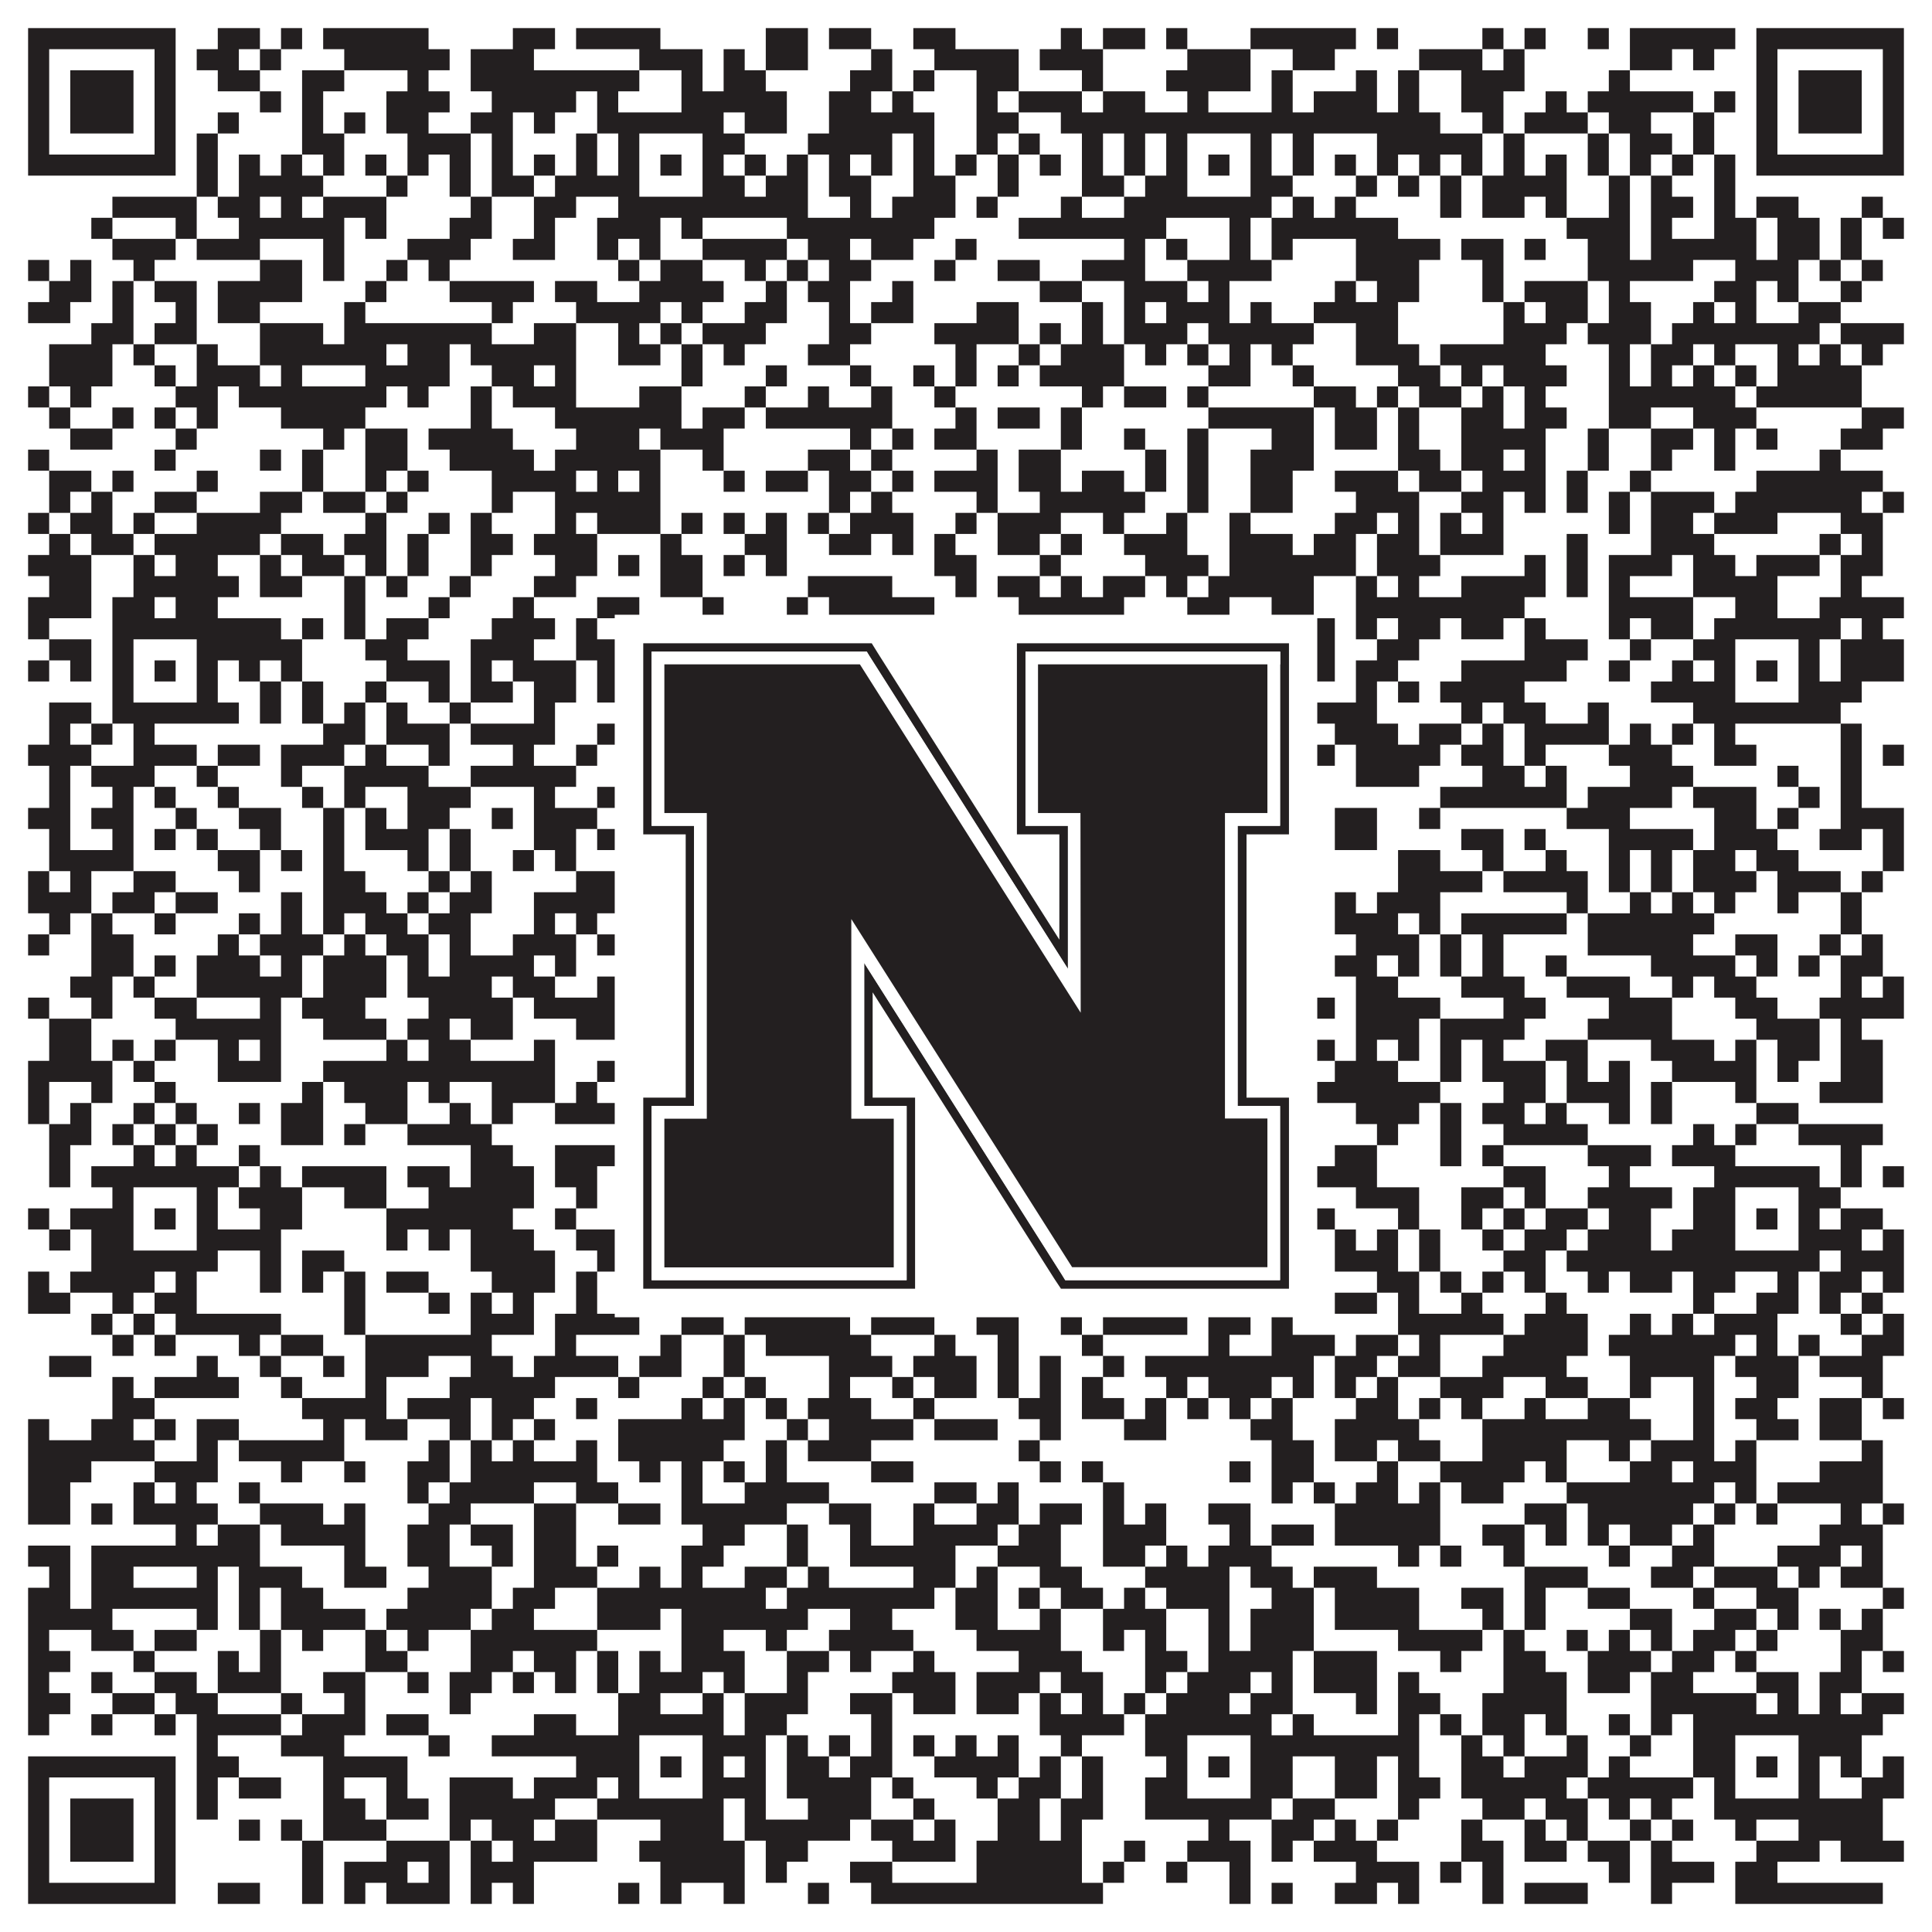
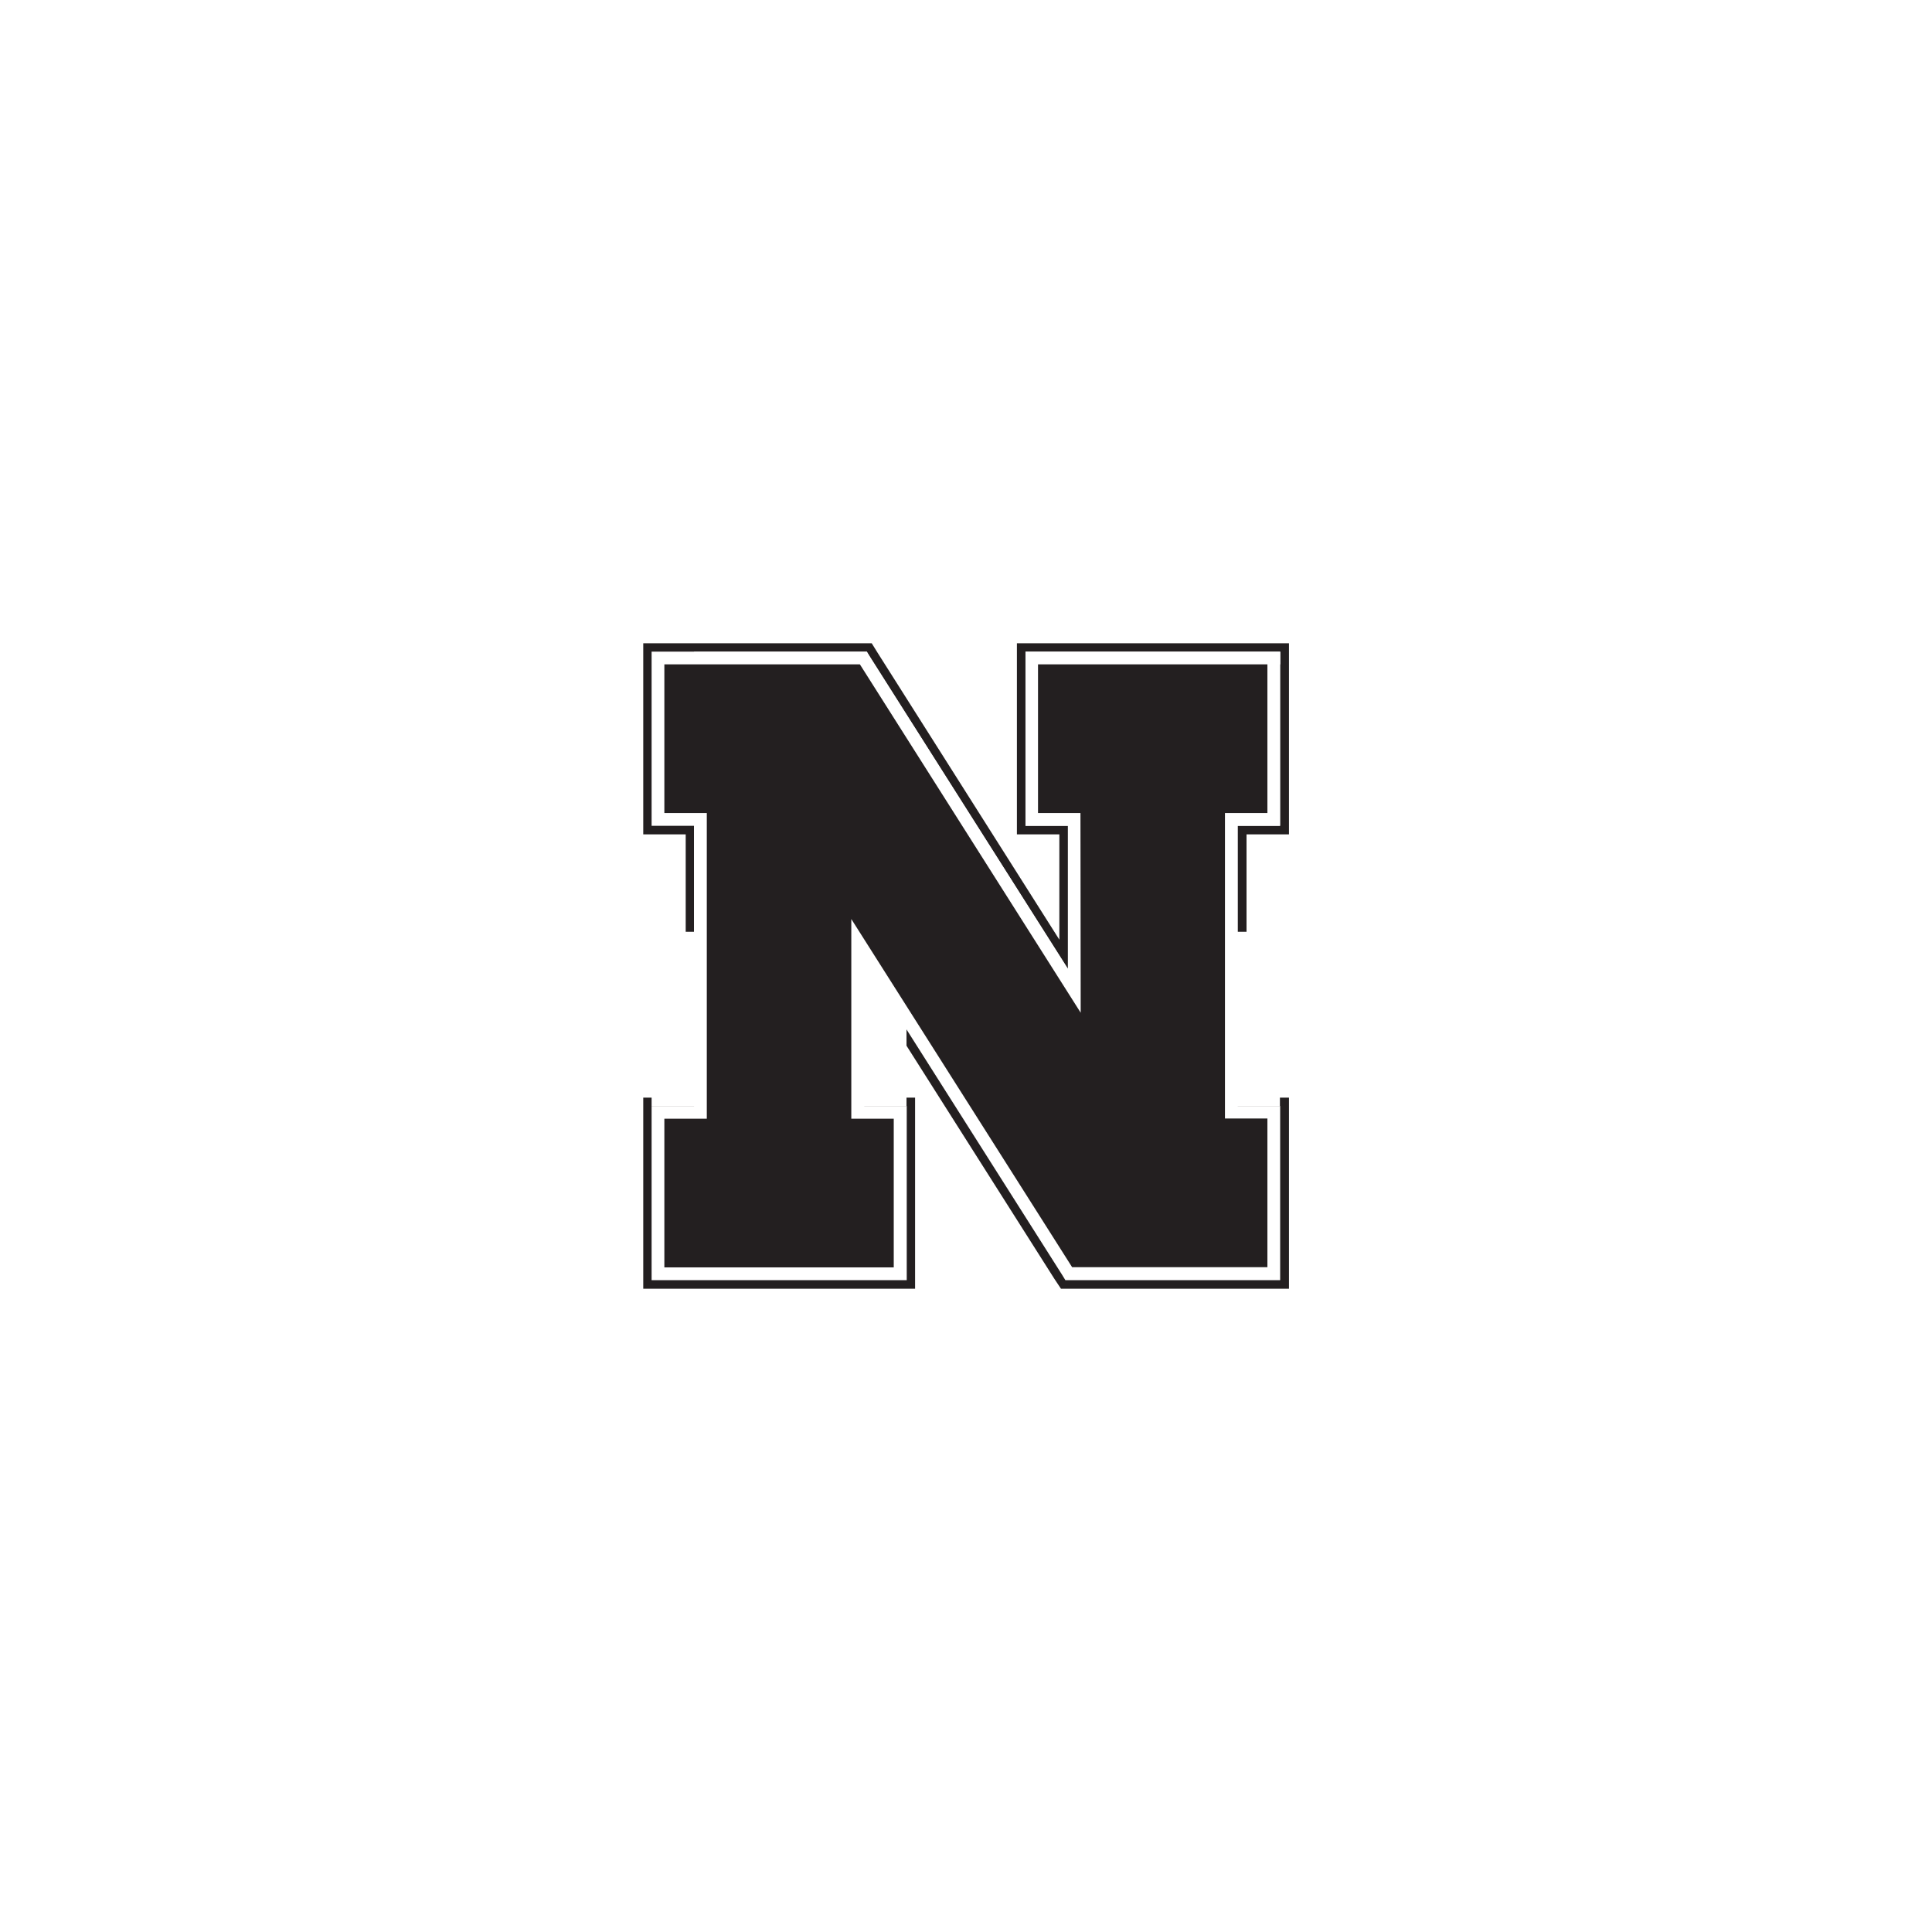
<svg xmlns="http://www.w3.org/2000/svg" version="1.1" width="1100px" height="1100px" viewBox="0 0 1100 1100">
  <rect x="0" y="0" width="1100" height="1100" fill="#ffffff" fill-opacity="1" />
-   <path fill="#231f20" fill-opacity="1" d="M16,16L100,16L100,28L16,28ZM124,16L148,16L148,28L124,28ZM160,16L172,16L172,28L160,28ZM184,16L244,16L244,28L184,28ZM292,16L316,16L316,28L292,28ZM328,16L376,16L376,28L328,28ZM436,16L460,16L460,28L436,28ZM472,16L496,16L496,28L472,28ZM520,16L544,16L544,28L520,28ZM604,16L616,16L616,28L604,28ZM628,16L652,16L652,28L628,28ZM664,16L676,16L676,28L664,28ZM712,16L772,16L772,28L712,28ZM784,16L796,16L796,28L784,28ZM844,16L856,16L856,28L844,28ZM868,16L880,16L880,28L868,28ZM904,16L916,16L916,28L904,28ZM928,16L988,16L988,28L928,28ZM1000,16L1084,16L1084,28L1000,28ZM16,28L28,28L28,40L16,40ZM88,28L100,28L100,40L88,40ZM112,28L136,28L136,40L112,40ZM148,28L160,28L160,40L148,40ZM196,28L256,28L256,40L196,40ZM268,28L304,28L304,40L268,40ZM364,28L400,28L400,40L364,40ZM412,28L424,28L424,40L412,40ZM436,28L460,28L460,40L436,40ZM496,28L508,28L508,40L496,40ZM532,28L580,28L580,40L532,40ZM592,28L628,28L628,40L592,40ZM676,28L712,28L712,40L676,40ZM736,28L760,28L760,40L736,40ZM808,28L844,28L844,40L808,40ZM856,28L868,28L868,40L856,40ZM928,28L952,28L952,40L928,40ZM964,28L976,28L976,40L964,40ZM1000,28L1012,28L1012,40L1000,40ZM1072,28L1084,28L1084,40L1072,40ZM16,40L28,40L28,52L16,52ZM40,40L76,40L76,52L40,52ZM88,40L100,40L100,52L88,52ZM124,40L148,40L148,52L124,52ZM172,40L196,40L196,52L172,52ZM232,40L244,40L244,52L232,52ZM268,40L364,40L364,52L268,52ZM388,40L400,40L400,52L388,52ZM412,40L436,40L436,52L412,52ZM484,40L508,40L508,52L484,52ZM520,40L532,40L532,52L520,52ZM556,40L580,40L580,52L556,52ZM616,40L628,40L628,52L616,52ZM664,40L712,40L712,52L664,52ZM724,40L736,40L736,52L724,52ZM772,40L784,40L784,52L772,52ZM796,40L808,40L808,52L796,52ZM832,40L868,40L868,52L832,52ZM916,40L928,40L928,52L916,52ZM1000,40L1012,40L1012,52L1000,52ZM1024,40L1060,40L1060,52L1024,52ZM1072,40L1084,40L1084,52L1072,52ZM16,52L28,52L28,64L16,64ZM40,52L76,52L76,64L40,64ZM88,52L100,52L100,64L88,64ZM148,52L160,52L160,64L148,64ZM172,52L184,52L184,64L172,64ZM220,52L256,52L256,64L220,64ZM280,52L328,52L328,64L280,64ZM340,52L352,52L352,64L340,64ZM388,52L448,52L448,64L388,64ZM472,52L496,52L496,64L472,64ZM508,52L520,52L520,64L508,64ZM556,52L568,52L568,64L556,64ZM580,52L616,52L616,64L580,64ZM628,52L652,52L652,64L628,64ZM676,52L688,52L688,64L676,64ZM724,52L736,52L736,64L724,64ZM748,52L784,52L784,64L748,64ZM796,52L808,52L808,64L796,64ZM832,52L856,52L856,64L832,64ZM880,52L892,52L892,64L880,64ZM904,52L964,52L964,64L904,64ZM976,52L988,52L988,64L976,64ZM1000,52L1012,52L1012,64L1000,64ZM1024,52L1060,52L1060,64L1024,64ZM1072,52L1084,52L1084,64L1072,64ZM16,64L28,64L28,76L16,76ZM40,64L76,64L76,76L40,76ZM88,64L100,64L100,76L88,76ZM124,64L136,64L136,76L124,76ZM172,64L184,64L184,76L172,76ZM196,64L208,64L208,76L196,76ZM220,64L244,64L244,76L220,76ZM268,64L292,64L292,76L268,76ZM304,64L316,64L316,76L304,76ZM340,64L412,64L412,76L340,76ZM424,64L448,64L448,76L424,76ZM472,64L532,64L532,76L472,76ZM556,64L580,64L580,76L556,76ZM604,64L820,64L820,76L604,76ZM844,64L856,64L856,76L844,76ZM868,64L904,64L904,76L868,76ZM916,64L940,64L940,76L916,76ZM964,64L976,64L976,76L964,76ZM1000,64L1012,64L1012,76L1000,76ZM1024,64L1060,64L1060,76L1024,76ZM1072,64L1084,64L1084,76L1072,76ZM16,76L28,76L28,88L16,88ZM88,76L100,76L100,88L88,88ZM112,76L124,76L124,88L112,88ZM172,76L196,76L196,88L172,88ZM232,76L268,76L268,88L232,88ZM280,76L292,76L292,88L280,88ZM328,76L340,76L340,88L328,88ZM352,76L364,76L364,88L352,88ZM400,76L424,76L424,88L400,88ZM460,76L508,76L508,88L460,88ZM520,76L532,76L532,88L520,88ZM556,76L568,76L568,88L556,88ZM580,76L592,76L592,88L580,88ZM616,76L628,76L628,88L616,88ZM640,76L652,76L652,88L640,88ZM664,76L676,76L676,88L664,88ZM712,76L724,76L724,88L712,88ZM736,76L748,76L748,88L736,88ZM784,76L844,76L844,88L784,88ZM856,76L868,76L868,88L856,88ZM904,76L916,76L916,88L904,88ZM928,76L952,76L952,88L928,88ZM964,76L976,76L976,88L964,88ZM1000,76L1012,76L1012,88L1000,88ZM1072,76L1084,76L1084,88L1072,88ZM16,88L100,88L100,100L16,100ZM112,88L124,88L124,100L112,100ZM136,88L148,88L148,100L136,100ZM160,88L172,88L172,100L160,100ZM184,88L196,88L196,100L184,100ZM208,88L220,88L220,100L208,100ZM232,88L244,88L244,100L232,100ZM256,88L268,88L268,100L256,100ZM280,88L292,88L292,100L280,100ZM304,88L316,88L316,100L304,100ZM328,88L340,88L340,100L328,100ZM352,88L364,88L364,100L352,100ZM376,88L388,88L388,100L376,100ZM400,88L412,88L412,100L400,100ZM424,88L436,88L436,100L424,100ZM448,88L460,88L460,100L448,100ZM472,88L484,88L484,100L472,100ZM496,88L508,88L508,100L496,100ZM520,88L532,88L532,100L520,100ZM544,88L556,88L556,100L544,100ZM568,88L580,88L580,100L568,100ZM592,88L604,88L604,100L592,100ZM616,88L628,88L628,100L616,100ZM640,88L652,88L652,100L640,100ZM664,88L676,88L676,100L664,100ZM688,88L700,88L700,100L688,100ZM712,88L724,88L724,100L712,100ZM736,88L748,88L748,100L736,100ZM760,88L772,88L772,100L760,100ZM784,88L796,88L796,100L784,100ZM808,88L820,88L820,100L808,100ZM832,88L844,88L844,100L832,100ZM856,88L868,88L868,100L856,100ZM880,88L892,88L892,100L880,100ZM904,88L916,88L916,100L904,100ZM928,88L940,88L940,100L928,100ZM952,88L964,88L964,100L952,100ZM976,88L988,88L988,100L976,100ZM1000,88L1084,88L1084,100L1000,100ZM112,100L124,100L124,112L112,112ZM136,100L184,100L184,112L136,112ZM220,100L232,100L232,112L220,112ZM256,100L268,100L268,112L256,112ZM280,100L304,100L304,112L280,112ZM316,100L364,100L364,112L316,112ZM400,100L424,100L424,112L400,112ZM436,100L460,100L460,112L436,112ZM472,100L496,100L496,112L472,112ZM520,100L544,100L544,112L520,112ZM568,100L580,100L580,112L568,112ZM616,100L640,100L640,112L616,112ZM652,100L676,100L676,112L652,112ZM712,100L736,100L736,112L712,112ZM772,100L784,100L784,112L772,112ZM796,100L808,100L808,112L796,112ZM820,100L832,100L832,112L820,112ZM844,100L892,100L892,112L844,112ZM916,100L928,100L928,112L916,112ZM940,100L952,100L952,112L940,112ZM976,100L988,100L988,112L976,112ZM64,112L112,112L112,124L64,124ZM124,112L148,112L148,124L124,124ZM160,112L172,112L172,124L160,124ZM184,112L220,112L220,124L184,124ZM268,112L280,112L280,124L268,124ZM304,112L328,112L328,124L304,124ZM352,112L460,112L460,124L352,124ZM484,112L496,112L496,124L484,124ZM508,112L544,112L544,124L508,124ZM556,112L568,112L568,124L556,124ZM604,112L616,112L616,124L604,124ZM640,112L724,112L724,124L640,124ZM736,112L748,112L748,124L736,124ZM760,112L772,112L772,124L760,124ZM820,112L832,112L832,124L820,124ZM844,112L868,112L868,124L844,124ZM880,112L892,112L892,124L880,124ZM916,112L928,112L928,124L916,124ZM940,112L964,112L964,124L940,124ZM976,112L988,112L988,124L976,124ZM1000,112L1024,112L1024,124L1000,124ZM1060,112L1072,112L1072,124L1060,124ZM52,124L64,124L64,136L52,136ZM100,124L112,124L112,136L100,136ZM136,124L196,124L196,136L136,136ZM208,124L220,124L220,136L208,136ZM256,124L280,124L280,136L256,136ZM304,124L316,124L316,136L304,136ZM340,124L376,124L376,136L340,136ZM388,124L400,124L400,136L388,136ZM448,124L532,124L532,136L448,136ZM580,124L664,124L664,136L580,136ZM700,124L712,124L712,136L700,136ZM724,124L796,124L796,136L724,136ZM892,124L928,124L928,136L892,136ZM940,124L952,124L952,136L940,136ZM976,124L1000,124L1000,136L976,136ZM1012,124L1036,124L1036,136L1012,136ZM1048,124L1060,124L1060,136L1048,136ZM1072,124L1084,124L1084,136L1072,136ZM64,136L100,136L100,148L64,148ZM112,136L148,136L148,148L112,148ZM184,136L196,136L196,148L184,148ZM232,136L268,136L268,148L232,148ZM292,136L316,136L316,148L292,148ZM340,136L352,136L352,148L340,148ZM364,136L376,136L376,148L364,148ZM400,136L448,136L448,148L400,148ZM460,136L484,136L484,148L460,148ZM496,136L520,136L520,148L496,148ZM544,136L556,136L556,148L544,148ZM640,136L652,136L652,148L640,148ZM664,136L676,136L676,148L664,148ZM700,136L712,136L712,148L700,148ZM724,136L736,136L736,148L724,148ZM772,136L820,136L820,148L772,148ZM832,136L856,136L856,148L832,148ZM868,136L880,136L880,148L868,148ZM904,136L928,136L928,148L904,148ZM940,136L1000,136L1000,148L940,148ZM1012,136L1036,136L1036,148L1012,148ZM1048,136L1060,136L1060,148L1048,148ZM16,148L28,148L28,160L16,160ZM40,148L52,148L52,160L40,160ZM76,148L88,148L88,160L76,160ZM148,148L172,148L172,160L148,160ZM184,148L196,148L196,160L184,160ZM220,148L232,148L232,160L220,160ZM244,148L256,148L256,160L244,160ZM352,148L364,148L364,160L352,160ZM376,148L400,148L400,160L376,160ZM424,148L436,148L436,160L424,160ZM448,148L460,148L460,160L448,160ZM472,148L496,148L496,160L472,160ZM532,148L544,148L544,160L532,160ZM568,148L592,148L592,160L568,160ZM616,148L652,148L652,160L616,160ZM676,148L724,148L724,160L676,160ZM772,148L808,148L808,160L772,160ZM844,148L856,148L856,160L844,160ZM904,148L964,148L964,160L904,160ZM988,148L1024,148L1024,160L988,160ZM1036,148L1048,148L1048,160L1036,160ZM1060,148L1072,148L1072,160L1060,160ZM28,160L52,160L52,172L28,172ZM64,160L76,160L76,172L64,172ZM88,160L112,160L112,172L88,172ZM124,160L172,160L172,172L124,172ZM208,160L220,160L220,172L208,172ZM256,160L304,160L304,172L256,172ZM316,160L340,160L340,172L316,172ZM364,160L412,160L412,172L364,172ZM436,160L448,160L448,172L436,172ZM460,160L484,160L484,172L460,172ZM508,160L520,160L520,172L508,172ZM592,160L616,160L616,172L592,172ZM640,160L676,160L676,172L640,172ZM688,160L700,160L700,172L688,172ZM760,160L772,160L772,172L760,172ZM784,160L808,160L808,172L784,172ZM844,160L856,160L856,172L844,172ZM868,160L904,160L904,172L868,172ZM916,160L928,160L928,172L916,172ZM976,160L1000,160L1000,172L976,172ZM1012,160L1024,160L1024,172L1012,172ZM1048,160L1060,160L1060,172L1048,172ZM16,172L40,172L40,184L16,184ZM64,172L76,172L76,184L64,184ZM100,172L112,172L112,184L100,184ZM124,172L148,172L148,184L124,184ZM196,172L208,172L208,184L196,184ZM280,172L292,172L292,184L280,184ZM328,172L376,172L376,184L328,184ZM388,172L400,172L400,184L388,184ZM424,172L448,172L448,184L424,184ZM472,172L484,172L484,184L472,184ZM496,172L520,172L520,184L496,184ZM556,172L580,172L580,184L556,184ZM616,172L628,172L628,184L616,184ZM640,172L652,172L652,184L640,184ZM664,172L700,172L700,184L664,184ZM712,172L724,172L724,184L712,184ZM748,172L796,172L796,184L748,184ZM856,172L868,172L868,184L856,184ZM880,172L904,172L904,184L880,184ZM916,172L940,172L940,184L916,184ZM964,172L976,172L976,184L964,184ZM988,172L1000,172L1000,184L988,184ZM1024,172L1048,172L1048,184L1024,184ZM52,184L76,184L76,196L52,196ZM88,184L112,184L112,196L88,196ZM148,184L184,184L184,196L148,196ZM196,184L280,184L280,196L196,196ZM304,184L328,184L328,196L304,196ZM352,184L364,184L364,196L352,196ZM376,184L388,184L388,196L376,196ZM400,184L436,184L436,196L400,196ZM472,184L496,184L496,196L472,196ZM532,184L580,184L580,196L532,196ZM592,184L604,184L604,196L592,196ZM616,184L628,184L628,196L616,196ZM640,184L676,184L676,196L640,196ZM688,184L748,184L748,196L688,196ZM772,184L796,184L796,196L772,196ZM856,184L892,184L892,196L856,196ZM904,184L940,184L940,196L904,196ZM952,184L1036,184L1036,196L952,196ZM1048,184L1084,184L1084,196L1048,196ZM28,196L64,196L64,208L28,208ZM76,196L88,196L88,208L76,208ZM112,196L124,196L124,208L112,208ZM148,196L220,196L220,208L148,208ZM232,196L256,196L256,208L232,208ZM268,196L328,196L328,208L268,208ZM352,196L376,196L376,208L352,208ZM388,196L400,196L400,208L388,208ZM412,196L424,196L424,208L412,208ZM460,196L484,196L484,208L460,208ZM544,196L556,196L556,208L544,208ZM580,196L592,196L592,208L580,208ZM604,196L640,196L640,208L604,208ZM652,196L664,196L664,208L652,208ZM676,196L688,196L688,208L676,208ZM700,196L712,196L712,208L700,208ZM724,196L736,196L736,208L724,208ZM772,196L808,196L808,208L772,208ZM820,196L880,196L880,208L820,208ZM916,196L928,196L928,208L916,208ZM940,196L964,196L964,208L940,208ZM976,196L988,196L988,208L976,208ZM1012,196L1024,196L1024,208L1012,208ZM1036,196L1048,196L1048,208L1036,208ZM1060,196L1072,196L1072,208L1060,208ZM28,208L64,208L64,220L28,220ZM88,208L100,208L100,220L88,220ZM112,208L148,208L148,220L112,220ZM160,208L172,208L172,220L160,220ZM208,208L256,208L256,220L208,220ZM280,208L304,208L304,220L280,220ZM316,208L328,208L328,220L316,220ZM388,208L400,208L400,220L388,220ZM436,208L448,208L448,220L436,220ZM484,208L496,208L496,220L484,220ZM520,208L532,208L532,220L520,220ZM544,208L556,208L556,220L544,220ZM568,208L580,208L580,220L568,220ZM592,208L640,208L640,220L592,220ZM688,208L712,208L712,220L688,220ZM736,208L748,208L748,220L736,220ZM796,208L820,208L820,220L796,220ZM832,208L844,208L844,220L832,220ZM856,208L892,208L892,220L856,220ZM916,208L928,208L928,220L916,220ZM940,208L952,208L952,220L940,220ZM964,208L976,208L976,220L964,220ZM988,208L1000,208L1000,220L988,220ZM1012,208L1060,208L1060,220L1012,220ZM16,220L28,220L28,232L16,232ZM40,220L52,220L52,232L40,232ZM100,220L124,220L124,232L100,232ZM136,220L220,220L220,232L136,232ZM232,220L244,220L244,232L232,232ZM268,220L280,220L280,232L268,232ZM292,220L328,220L328,232L292,232ZM364,220L388,220L388,232L364,232ZM424,220L436,220L436,232L424,232ZM460,220L472,220L472,232L460,232ZM496,220L508,220L508,232L496,232ZM532,220L544,220L544,232L532,232ZM616,220L628,220L628,232L616,232ZM640,220L664,220L664,232L640,232ZM676,220L688,220L688,232L676,232ZM748,220L772,220L772,232L748,232ZM784,220L796,220L796,232L784,232ZM808,220L832,220L832,232L808,232ZM844,220L856,220L856,232L844,232ZM868,220L880,220L880,232L868,232ZM916,220L988,220L988,232L916,232ZM1000,220L1060,220L1060,232L1000,232ZM28,232L40,232L40,244L28,244ZM64,232L76,232L76,244L64,244ZM88,232L100,232L100,244L88,244ZM112,232L124,232L124,244L112,244ZM160,232L208,232L208,244L160,244ZM268,232L280,232L280,244L268,244ZM316,232L388,232L388,244L316,244ZM400,232L424,232L424,244L400,244ZM436,232L508,232L508,244L436,244ZM544,232L556,232L556,244L544,244ZM568,232L592,232L592,244L568,244ZM604,232L616,232L616,244L604,244ZM688,232L748,232L748,244L688,244ZM760,232L784,232L784,244L760,244ZM796,232L808,232L808,244L796,244ZM832,232L856,232L856,244L832,244ZM868,232L892,232L892,244L868,244ZM916,232L940,232L940,244L916,244ZM964,232L1000,232L1000,244L964,244ZM1060,232L1084,232L1084,244L1060,244ZM40,244L64,244L64,256L40,256ZM100,244L112,244L112,256L100,256ZM184,244L196,244L196,256L184,256ZM208,244L232,244L232,256L208,256ZM244,244L292,244L292,256L244,256ZM328,244L364,244L364,256L328,256ZM376,244L412,244L412,256L376,256ZM484,244L496,244L496,256L484,256ZM508,244L520,244L520,256L508,256ZM532,244L556,244L556,256L532,256ZM604,244L616,244L616,256L604,256ZM640,244L652,244L652,256L640,256ZM676,244L688,244L688,256L676,256ZM724,244L748,244L748,256L724,256ZM760,244L784,244L784,256L760,256ZM796,244L808,244L808,256L796,256ZM832,244L880,244L880,256L832,256ZM904,244L916,244L916,256L904,256ZM940,244L964,244L964,256L940,256ZM976,244L988,244L988,256L976,256ZM1000,244L1012,244L1012,256L1000,256ZM1048,244L1072,244L1072,256L1048,256ZM16,256L28,256L28,268L16,268ZM88,256L100,256L100,268L88,268ZM148,256L160,256L160,268L148,268ZM172,256L184,256L184,268L172,268ZM208,256L232,256L232,268L208,268ZM256,256L304,256L304,268L256,268ZM316,256L376,256L376,268L316,268ZM400,256L412,256L412,268L400,268ZM460,256L484,256L484,268L460,268ZM496,256L508,256L508,268L496,268ZM556,256L568,256L568,268L556,268ZM580,256L604,256L604,268L580,268ZM652,256L664,256L664,268L652,268ZM676,256L688,256L688,268L676,268ZM712,256L748,256L748,268L712,268ZM796,256L820,256L820,268L796,268ZM832,256L856,256L856,268L832,268ZM868,256L880,256L880,268L868,268ZM904,256L916,256L916,268L904,268ZM940,256L952,256L952,268L940,268ZM976,256L988,256L988,268L976,268ZM1036,256L1048,256L1048,268L1036,268ZM28,268L52,268L52,280L28,280ZM64,268L76,268L76,280L64,280ZM112,268L124,268L124,280L112,280ZM172,268L184,268L184,280L172,280ZM208,268L220,268L220,280L208,280ZM232,268L244,268L244,280L232,280ZM280,268L328,268L328,280L280,280ZM340,268L352,268L352,280L340,280ZM364,268L376,268L376,280L364,280ZM412,268L424,268L424,280L412,280ZM436,268L460,268L460,280L436,280ZM472,268L496,268L496,280L472,280ZM508,268L520,268L520,280L508,280ZM532,268L568,268L568,280L532,280ZM580,268L604,268L604,280L580,280ZM616,268L640,268L640,280L616,280ZM652,268L664,268L664,280L652,280ZM676,268L688,268L688,280L676,280ZM712,268L736,268L736,280L712,280ZM760,268L796,268L796,280L760,280ZM808,268L832,268L832,280L808,280ZM844,268L880,268L880,280L844,280ZM892,268L904,268L904,280L892,280ZM928,268L940,268L940,280L928,280ZM1000,268L1072,268L1072,280L1000,280ZM28,280L40,280L40,292L28,292ZM52,280L64,280L64,292L52,292ZM88,280L112,280L112,292L88,292ZM148,280L172,280L172,292L148,292ZM184,280L208,280L208,292L184,292ZM220,280L232,280L232,292L220,292ZM280,280L292,280L292,292L280,292ZM316,280L376,280L376,292L316,292ZM472,280L484,280L484,292L472,292ZM496,280L508,280L508,292L496,292ZM556,280L568,280L568,292L556,292ZM592,280L652,280L652,292L592,292ZM676,280L688,280L688,292L676,292ZM712,280L736,280L736,292L712,292ZM772,280L808,280L808,292L772,292ZM832,280L856,280L856,292L832,292ZM868,280L880,280L880,292L868,292ZM892,280L904,280L904,292L892,292ZM916,280L928,280L928,292L916,292ZM940,280L976,280L976,292L940,292ZM988,280L1060,280L1060,292L988,292ZM1072,280L1084,280L1084,292L1072,292ZM16,292L28,292L28,304L16,304ZM40,292L64,292L64,304L40,304ZM76,292L88,292L88,304L76,304ZM112,292L160,292L160,304L112,304ZM208,292L220,292L220,304L208,304ZM244,292L256,292L256,304L244,304ZM268,292L280,292L280,304L268,304ZM316,292L328,292L328,304L316,304ZM340,292L376,292L376,304L340,304ZM388,292L400,292L400,304L388,304ZM412,292L424,292L424,304L412,304ZM436,292L448,292L448,304L436,304ZM460,292L472,292L472,304L460,304ZM484,292L520,292L520,304L484,304ZM544,292L556,292L556,304L544,304ZM568,292L604,292L604,304L568,304ZM628,292L640,292L640,304L628,304ZM664,292L676,292L676,304L664,304ZM700,292L712,292L712,304L700,304ZM760,292L784,292L784,304L760,304ZM796,292L808,292L808,304L796,304ZM820,292L832,292L832,304L820,304ZM844,292L856,292L856,304L844,304ZM916,292L928,292L928,304L916,304ZM940,292L964,292L964,304L940,304ZM976,292L1012,292L1012,304L976,304ZM1048,292L1072,292L1072,304L1048,304ZM28,304L40,304L40,316L28,316ZM52,304L76,304L76,316L52,316ZM88,304L148,304L148,316L88,316ZM160,304L184,304L184,316L160,316ZM196,304L220,304L220,316L196,316ZM232,304L244,304L244,316L232,316ZM268,304L292,304L292,316L268,316ZM304,304L340,304L340,316L304,316ZM376,304L388,304L388,316L376,316ZM424,304L448,304L448,316L424,316ZM472,304L496,304L496,316L472,316ZM508,304L520,304L520,316L508,316ZM532,304L544,304L544,316L532,316ZM568,304L592,304L592,316L568,316ZM604,304L616,304L616,316L604,316ZM640,304L676,304L676,316L640,316ZM700,304L736,304L736,316L700,316ZM748,304L772,304L772,316L748,316ZM784,304L808,304L808,316L784,316ZM820,304L856,304L856,316L820,316ZM892,304L904,304L904,316L892,316ZM940,304L976,304L976,316L940,316ZM1036,304L1048,304L1048,316L1036,316ZM1060,304L1072,304L1072,316L1060,316ZM16,316L52,316L52,328L16,328ZM76,316L88,316L88,328L76,328ZM100,316L124,316L124,328L100,328ZM148,316L160,316L160,328L148,328ZM172,316L196,316L196,328L172,328ZM208,316L220,316L220,328L208,328ZM232,316L244,316L244,328L232,328ZM268,316L280,316L280,328L268,328ZM316,316L340,316L340,328L316,328ZM352,316L364,316L364,328L352,328ZM376,316L400,316L400,328L376,328ZM412,316L424,316L424,328L412,328ZM436,316L448,316L448,328L436,328ZM532,316L556,316L556,328L532,328ZM592,316L604,316L604,328L592,328ZM652,316L688,316L688,328L652,328ZM700,316L772,316L772,328L700,328ZM784,316L820,316L820,328L784,328ZM868,316L880,316L880,328L868,328ZM892,316L904,316L904,328L892,328ZM916,316L952,316L952,328L916,328ZM964,316L988,316L988,328L964,328ZM1000,316L1036,316L1036,328L1000,328ZM1048,316L1072,316L1072,328L1048,328ZM28,328L52,328L52,340L28,340ZM76,328L136,328L136,340L76,340ZM148,328L172,328L172,340L148,340ZM196,328L208,328L208,340L196,340ZM220,328L232,328L232,340L220,340ZM256,328L268,328L268,340L256,340ZM304,328L328,328L328,340L304,340ZM376,328L400,328L400,340L376,340ZM460,328L508,328L508,340L460,340ZM544,328L556,328L556,340L544,340ZM568,328L592,328L592,340L568,340ZM604,328L616,328L616,340L604,340ZM628,328L652,328L652,340L628,340ZM664,328L676,328L676,340L664,340ZM688,328L748,328L748,340L688,340ZM772,328L784,328L784,340L772,340ZM796,328L808,328L808,340L796,340ZM832,328L880,328L880,340L832,340ZM892,328L904,328L904,340L892,340ZM916,328L928,328L928,340L916,340ZM964,328L1012,328L1012,340L964,340ZM1048,328L1060,328L1060,340L1048,340ZM16,340L52,340L52,352L16,352ZM64,340L88,340L88,352L64,352ZM100,340L124,340L124,352L100,352ZM196,340L208,340L208,352L196,352ZM244,340L256,340L256,352L244,352ZM292,340L304,340L304,352L292,352ZM340,340L364,340L364,352L340,352ZM400,340L412,340L412,352L400,352ZM448,340L460,340L460,352L448,352ZM472,340L532,340L532,352L472,352ZM580,340L640,340L640,352L580,352ZM676,340L700,340L700,352L676,352ZM724,340L748,340L748,352L724,352ZM772,340L868,340L868,352L772,352ZM916,340L964,340L964,352L916,352ZM988,340L1012,340L1012,352L988,352ZM1036,340L1084,340L1084,352L1036,352ZM16,352L28,352L28,364L16,364ZM64,352L160,352L160,364L64,364ZM172,352L184,352L184,364L172,364ZM196,352L208,352L208,364L196,364ZM220,352L244,352L244,364L220,364ZM280,352L316,352L316,364L280,364ZM328,352L340,352L340,364L328,364ZM352,352L436,352L436,364L352,364ZM484,352L496,352L496,364L484,364ZM508,352L520,352L520,364L508,364ZM556,352L580,352L580,364L556,364ZM592,352L652,352L652,364L592,364ZM664,352L736,352L736,364L664,364ZM748,352L760,352L760,364L748,364ZM772,352L784,352L784,364L772,364ZM796,352L820,352L820,364L796,364ZM832,352L856,352L856,364L832,364ZM868,352L880,352L880,364L868,364ZM916,352L928,352L928,364L916,364ZM940,352L964,352L964,364L940,364ZM976,352L1048,352L1048,364L976,364ZM1060,352L1072,352L1072,364L1060,364ZM28,364L52,364L52,376L28,376ZM64,364L76,364L76,376L64,376ZM112,364L172,364L172,376L112,376ZM208,364L232,364L232,376L208,376ZM268,364L304,364L304,376L268,376ZM328,364L364,364L364,376L328,376ZM400,364L412,364L412,376L400,376ZM424,364L448,364L448,376L424,376ZM460,364L472,364L472,376L460,376ZM484,364L508,364L508,376L484,376ZM520,364L532,364L532,376L520,376ZM556,364L568,364L568,376L556,376ZM580,364L628,364L628,376L580,376ZM664,364L676,364L676,376L664,376ZM712,364L760,364L760,376L712,376ZM784,364L808,364L808,376L784,376ZM868,364L904,364L904,376L868,376ZM928,364L940,364L940,376L928,376ZM964,364L988,364L988,376L964,376ZM1024,364L1036,364L1036,376L1024,376ZM1048,364L1084,364L1084,376L1048,376ZM16,376L28,376L28,388L16,388ZM40,376L52,376L52,388L40,388ZM64,376L76,376L76,388L64,388ZM88,376L100,376L100,388L88,388ZM112,376L124,376L124,388L112,388ZM136,376L148,376L148,388L136,388ZM160,376L172,376L172,388L160,388ZM220,376L256,376L256,388L220,388ZM268,376L280,376L280,388L268,388ZM292,376L328,376L328,388L292,388ZM340,376L364,376L364,388L340,388ZM376,376L388,376L388,388L376,388ZM400,376L436,376L436,388L400,388ZM460,376L484,376L484,388L460,388ZM496,376L520,376L520,388L496,388ZM556,376L568,376L568,388L556,388ZM580,376L592,376L592,388L580,388ZM628,376L640,376L640,388L628,388ZM664,376L676,376L676,388L664,388ZM688,376L700,376L700,388L688,388ZM712,376L736,376L736,388L712,388ZM748,376L760,376L760,388L748,388ZM772,376L796,376L796,388L772,388ZM832,376L892,376L892,388L832,388ZM916,376L928,376L928,388L916,388ZM952,376L964,376L964,388L952,388ZM976,376L988,376L988,388L976,388ZM1000,376L1012,376L1012,388L1000,388ZM1024,376L1036,376L1036,388L1024,388ZM1048,376L1084,376L1084,388L1048,388ZM64,388L76,388L76,400L64,400ZM112,388L124,388L124,400L112,400ZM148,388L160,388L160,400L148,400ZM172,388L184,388L184,400L172,400ZM208,388L220,388L220,400L208,400ZM244,388L256,388L256,400L244,400ZM268,388L292,388L292,400L268,400ZM304,388L328,388L328,400L304,400ZM340,388L364,388L364,400L340,400ZM400,388L424,388L424,400L400,400ZM472,388L520,388L520,400L472,400ZM544,388L592,388L592,400L544,400ZM616,388L628,388L628,400L616,400ZM652,388L676,388L676,400L652,400ZM712,388L724,388L724,400L712,400ZM736,388L748,388L748,400L736,400ZM772,388L784,388L784,400L772,400ZM796,388L808,388L808,400L796,400ZM820,388L868,388L868,400L820,400ZM940,388L988,388L988,400L940,400ZM1024,388L1060,388L1060,400L1024,400ZM28,400L52,400L52,412L28,412ZM64,400L136,400L136,412L64,412ZM148,400L160,400L160,412L148,412ZM172,400L184,400L184,412L172,412ZM196,400L208,400L208,412L196,412ZM220,400L232,400L232,412L220,412ZM256,400L268,400L268,412L256,412ZM304,400L316,400L316,412L304,412ZM352,400L436,400L436,412L352,412ZM448,400L472,400L472,412L448,412ZM496,400L544,400L544,412L496,412ZM556,400L580,400L580,412L556,412ZM592,400L604,400L604,412L592,412ZM652,400L784,400L784,412L652,412ZM832,400L844,400L844,412L832,412ZM856,400L880,400L880,412L856,412ZM904,400L916,400L916,412L904,412ZM964,400L1048,400L1048,412L964,412ZM28,412L40,412L40,424L28,424ZM52,412L64,412L64,424L52,424ZM76,412L88,412L88,424L76,424ZM184,412L208,412L208,424L184,424ZM220,412L256,412L256,424L220,424ZM268,412L316,412L316,424L268,424ZM340,412L364,412L364,424L340,424ZM388,412L400,412L400,424L388,424ZM412,412L436,412L436,424L412,424ZM448,412L460,412L460,424L448,424ZM472,412L496,412L496,424L472,424ZM520,412L532,412L532,424L520,424ZM544,412L580,412L580,424L544,424ZM604,412L616,412L616,424L604,424ZM652,412L664,412L664,424L652,424ZM688,412L700,412L700,424L688,424ZM724,412L736,412L736,424L724,424ZM760,412L796,412L796,424L760,424ZM808,412L832,412L832,424L808,424ZM844,412L856,412L856,424L844,424ZM868,412L916,412L916,424L868,424ZM928,412L940,412L940,424L928,424ZM952,412L964,412L964,424L952,424ZM976,412L988,412L988,424L976,424ZM1048,412L1060,412L1060,424L1048,424ZM16,424L52,424L52,436L16,436ZM76,424L112,424L112,436L76,436ZM124,424L148,424L148,436L124,436ZM160,424L196,424L196,436L160,436ZM208,424L220,424L220,436L208,436ZM244,424L256,424L256,436L244,436ZM292,424L304,424L304,436L292,436ZM328,424L340,424L340,436L328,436ZM364,424L376,424L376,436L364,436ZM400,424L412,424L412,436L400,436ZM424,424L436,424L436,436L424,436ZM460,424L472,424L472,436L460,436ZM508,424L532,424L532,436L508,436ZM568,424L592,424L592,436L568,436ZM652,424L664,424L664,436L652,436ZM676,424L688,424L688,436L676,436ZM724,424L736,424L736,436L724,436ZM748,424L760,424L760,436L748,436ZM772,424L820,424L820,436L772,436ZM832,424L856,424L856,436L832,436ZM868,424L880,424L880,436L868,436ZM916,424L952,424L952,436L916,436ZM976,424L1000,424L1000,436L976,436ZM1048,424L1060,424L1060,436L1048,436ZM1072,424L1084,424L1084,436L1072,436ZM28,436L40,436L40,448L28,448ZM52,436L88,436L88,448L52,448ZM112,436L124,436L124,448L112,448ZM160,436L172,436L172,448L160,448ZM196,436L244,436L244,448L196,448ZM268,436L328,436L328,448L268,448ZM400,436L412,436L412,448L400,448ZM424,436L448,436L448,448L424,448ZM472,436L484,436L484,448L472,448ZM508,436L532,436L532,448L508,448ZM580,436L604,436L604,448L580,448ZM628,436L652,436L652,448L628,448ZM664,436L676,436L676,448L664,448ZM688,436L736,436L736,448L688,448ZM772,436L808,436L808,448L772,448ZM844,436L868,436L868,448L844,448ZM880,436L892,436L892,448L880,448ZM928,436L964,436L964,448L928,448ZM1012,436L1024,436L1024,448L1012,448ZM1048,436L1060,436L1060,448L1048,448ZM28,448L40,448L40,460L28,460ZM64,448L76,448L76,460L64,460ZM88,448L100,448L100,460L88,460ZM124,448L136,448L136,460L124,460ZM172,448L184,448L184,460L172,460ZM196,448L208,448L208,460L196,460ZM232,448L268,448L268,460L232,460ZM304,448L316,448L316,460L304,460ZM340,448L352,448L352,460L340,460ZM364,448L376,448L376,460L364,460ZM388,448L412,448L412,460L388,460ZM472,448L484,448L484,460L472,460ZM508,448L520,448L520,460L508,460ZM556,448L568,448L568,460L556,460ZM628,448L652,448L652,460L628,460ZM664,448L688,448L688,460L664,460ZM700,448L724,448L724,460L700,460ZM820,448L892,448L892,460L820,460ZM904,448L952,448L952,460L904,460ZM964,448L1000,448L1000,460L964,460ZM1024,448L1036,448L1036,460L1024,460ZM1048,448L1060,448L1060,460L1048,460ZM16,460L40,460L40,472L16,472ZM52,460L76,460L76,472L52,472ZM100,460L112,460L112,472L100,472ZM136,460L160,460L160,472L136,472ZM184,460L196,460L196,472L184,472ZM208,460L220,460L220,472L208,472ZM232,460L256,460L256,472L232,472ZM280,460L292,460L292,472L280,472ZM304,460L340,460L340,472L304,472ZM376,460L388,460L388,472L376,472ZM400,460L412,460L412,472L400,472ZM436,460L448,460L448,472L436,472ZM460,460L484,460L484,472L460,472ZM496,460L508,460L508,472L496,472ZM520,460L544,460L544,472L520,472ZM580,460L604,460L604,472L580,472ZM616,460L640,460L640,472L616,472ZM652,460L688,460L688,472L652,472ZM700,460L736,460L736,472L700,472ZM760,460L784,460L784,472L760,472ZM808,460L820,460L820,472L808,472ZM892,460L928,460L928,472L892,472ZM976,460L1000,460L1000,472L976,472ZM1012,460L1024,460L1024,472L1012,472ZM1048,460L1084,460L1084,472L1048,472ZM28,472L40,472L40,484L28,484ZM64,472L76,472L76,484L64,484ZM88,472L100,472L100,484L88,484ZM112,472L124,472L124,484L112,484ZM148,472L160,472L160,484L148,484ZM184,472L196,472L196,484L184,484ZM208,472L244,472L244,484L208,484ZM256,472L268,472L268,484L256,484ZM304,472L328,472L328,484L304,484ZM340,472L352,472L352,484L340,484ZM364,472L424,472L424,484L364,484ZM448,472L460,472L460,484L448,484ZM472,472L496,472L496,484L472,484ZM520,472L544,472L544,484L520,484ZM580,472L604,472L604,484L580,484ZM640,472L652,472L652,484L640,484ZM676,472L736,472L736,484L676,484ZM760,472L784,472L784,484L760,484ZM832,472L856,472L856,484L832,484ZM868,472L880,472L880,484L868,484ZM916,472L964,472L964,484L916,484ZM976,472L1012,472L1012,484L976,484ZM1036,472L1060,472L1060,484L1036,484ZM1072,472L1084,472L1084,484L1072,484ZM28,484L76,484L76,496L28,496ZM124,484L148,484L148,496L124,496ZM160,484L172,484L172,496L160,496ZM184,484L196,484L196,496L184,496ZM232,484L244,484L244,496L232,496ZM256,484L268,484L268,496L256,496ZM292,484L304,484L304,496L292,496ZM316,484L328,484L328,496L316,496ZM376,484L388,484L388,496L376,496ZM436,484L472,484L472,496L436,496ZM520,484L616,484L616,496L520,496ZM628,484L676,484L676,496L628,496ZM688,484L748,484L748,496L688,496ZM796,484L820,484L820,496L796,496ZM844,484L856,484L856,496L844,496ZM880,484L892,484L892,496L880,496ZM916,484L928,484L928,496L916,496ZM940,484L952,484L952,496L940,496ZM964,484L988,484L988,496L964,496ZM1000,484L1024,484L1024,496L1000,496ZM1072,484L1084,484L1084,496L1072,496ZM16,496L28,496L28,508L16,508ZM40,496L52,496L52,508L40,508ZM76,496L100,496L100,508L76,508ZM136,496L148,496L148,508L136,508ZM184,496L208,496L208,508L184,508ZM244,496L256,496L256,508L244,508ZM268,496L280,496L280,508L268,508ZM328,496L364,496L364,508L328,508ZM376,496L400,496L400,508L376,508ZM424,496L448,496L448,508L424,508ZM460,496L472,496L472,508L460,508ZM484,496L496,496L496,508L484,508ZM520,496L532,496L532,508L520,508ZM544,496L556,496L556,508L544,508ZM616,496L640,496L640,508L616,508ZM664,496L676,496L676,508L664,508ZM688,496L712,496L712,508L688,508ZM796,496L844,496L844,508L796,508ZM856,496L904,496L904,508L856,508ZM916,496L928,496L928,508L916,508ZM940,496L952,496L952,508L940,508ZM964,496L1000,496L1000,508L964,508ZM1012,496L1048,496L1048,508L1012,508ZM1060,496L1072,496L1072,508L1060,508ZM16,508L52,508L52,520L16,520ZM64,508L88,508L88,520L64,520ZM100,508L124,508L124,520L100,520ZM160,508L172,508L172,520L160,520ZM184,508L220,508L220,520L184,520ZM232,508L244,508L244,520L232,520ZM256,508L280,508L280,520L256,520ZM304,508L352,508L352,520L304,520ZM364,508L388,508L388,520L364,520ZM412,508L424,508L424,520L412,520ZM436,508L448,508L448,520L436,520ZM460,508L484,508L484,520L460,520ZM496,508L532,508L532,520L496,520ZM568,508L580,508L580,520L568,520ZM592,508L616,508L616,520L592,520ZM628,508L640,508L640,520L628,520ZM652,508L664,508L664,520L652,520ZM676,508L700,508L700,520L676,520ZM712,508L736,508L736,520L712,520ZM760,508L772,508L772,520L760,520ZM784,508L820,508L820,520L784,520ZM892,508L904,508L904,520L892,520ZM928,508L940,508L940,520L928,520ZM952,508L964,508L964,520L952,520ZM976,508L988,508L988,520L976,520ZM1012,508L1024,508L1024,520L1012,520ZM1048,508L1060,508L1060,520L1048,520ZM28,520L40,520L40,532L28,532ZM52,520L64,520L64,532L52,532ZM88,520L100,520L100,532L88,532ZM136,520L148,520L148,532L136,532ZM160,520L172,520L172,532L160,532ZM184,520L196,520L196,532L184,532ZM208,520L232,520L232,532L208,532ZM244,520L268,520L268,532L244,532ZM304,520L316,520L316,532L304,532ZM328,520L340,520L340,532L328,532ZM352,520L376,520L376,532L352,532ZM400,520L412,520L412,532L400,532ZM424,520L436,520L436,532L424,532ZM448,520L472,520L472,532L448,532ZM496,520L508,520L508,532L496,532ZM544,520L556,520L556,532L544,532ZM592,520L616,520L616,532L592,532ZM628,520L640,520L640,532L628,532ZM664,520L676,520L676,532L664,532ZM712,520L748,520L748,532L712,532ZM760,520L796,520L796,532L760,532ZM808,520L820,520L820,532L808,532ZM832,520L892,520L892,532L832,532ZM904,520L976,520L976,532L904,532ZM1048,520L1060,520L1060,532L1048,532ZM16,532L28,532L28,544L16,544ZM52,532L76,532L76,544L52,544ZM124,532L136,532L136,544L124,544ZM148,532L184,532L184,544L148,544ZM196,532L208,532L208,544L196,544ZM220,532L244,532L244,544L220,544ZM256,532L268,532L268,544L256,544ZM292,532L328,532L328,544L292,544ZM340,532L364,532L364,544L340,544ZM376,532L400,532L400,544L376,544ZM412,532L424,532L424,544L412,544ZM448,532L460,532L460,544L448,544ZM496,532L508,532L508,544L496,544ZM520,532L556,532L556,544L520,544ZM592,532L616,532L616,544L592,544ZM688,532L712,532L712,544L688,544ZM772,532L808,532L808,544L772,544ZM820,532L832,532L832,544L820,544ZM844,532L856,532L856,544L844,544ZM904,532L964,532L964,544L904,544ZM988,532L1012,532L1012,544L988,544ZM1036,532L1048,532L1048,544L1036,544ZM1060,532L1072,532L1072,544L1060,544ZM52,544L76,544L76,556L52,556ZM88,544L100,544L100,556L88,556ZM112,544L148,544L148,556L112,556ZM160,544L172,544L172,556L160,556ZM184,544L220,544L220,556L184,556ZM232,544L244,544L244,556L232,556ZM256,544L304,544L304,556L256,556ZM316,544L328,544L328,556L316,556ZM352,544L364,544L364,556L352,556ZM376,544L388,544L388,556L376,556ZM436,544L484,544L484,556L436,556ZM496,544L532,544L532,556L496,556ZM556,544L568,544L568,556L556,556ZM580,544L604,544L604,556L580,556ZM616,544L628,544L628,556L616,556ZM652,544L664,544L664,556L652,556ZM688,544L700,544L700,556L688,556ZM724,544L736,544L736,556L724,556ZM760,544L784,544L784,556L760,556ZM796,544L808,544L808,556L796,556ZM820,544L832,544L832,556L820,556ZM844,544L856,544L856,556L844,556ZM880,544L892,544L892,556L880,556ZM940,544L988,544L988,556L940,556ZM1000,544L1012,544L1012,556L1000,556ZM1024,544L1036,544L1036,556L1024,556ZM1048,544L1072,544L1072,556L1048,556ZM40,556L64,556L64,568L40,568ZM76,556L88,556L88,568L76,568ZM112,556L172,556L172,568L112,568ZM184,556L220,556L220,568L184,568ZM232,556L280,556L280,568L232,568ZM292,556L316,556L316,568L292,568ZM340,556L364,556L364,568L340,568ZM376,556L400,556L400,568L376,568ZM460,556L496,556L496,568L460,568ZM544,556L556,556L556,568L544,568ZM628,556L640,556L640,568L628,568ZM700,556L748,556L748,568L700,568ZM772,556L796,556L796,568L772,568ZM832,556L868,556L868,568L832,568ZM892,556L928,556L928,568L892,568ZM952,556L964,556L964,568L952,568ZM976,556L1000,556L1000,568L976,568ZM1048,556L1060,556L1060,568L1048,568ZM1072,556L1084,556L1084,568L1072,568ZM16,568L28,568L28,580L16,580ZM52,568L64,568L64,580L52,580ZM88,568L112,568L112,580L88,580ZM148,568L160,568L160,580L148,580ZM172,568L208,568L208,580L172,580ZM244,568L292,568L292,580L244,580ZM304,568L364,568L364,580L304,580ZM376,568L388,568L388,580L376,580ZM424,568L448,568L448,580L424,580ZM484,568L532,568L532,580L484,580ZM544,568L556,568L556,580L544,580ZM592,568L616,568L616,580L592,580ZM640,568L652,568L652,580L640,580ZM676,568L700,568L700,580L676,580ZM724,568L760,568L760,580L724,580ZM772,568L820,568L820,580L772,580ZM856,568L880,568L880,580L856,580ZM916,568L952,568L952,580L916,580ZM988,568L1012,568L1012,580L988,580ZM1036,568L1084,568L1084,580L1036,580ZM28,580L52,580L52,592L28,592ZM100,580L160,580L160,592L100,592ZM184,580L220,580L220,592L184,592ZM232,580L256,580L256,592L232,592ZM268,580L292,580L292,592L268,592ZM328,580L424,580L424,592L328,592ZM436,580L448,580L448,592L436,592ZM460,580L484,580L484,592L460,592ZM532,580L556,580L556,592L532,592ZM580,580L616,580L616,592L580,592ZM640,580L664,580L664,592L640,592ZM676,580L700,580L700,592L676,592ZM712,580L724,580L724,592L712,592ZM772,580L808,580L808,592L772,592ZM820,580L868,580L868,592L820,592ZM904,580L952,580L952,592L904,592ZM1000,580L1036,580L1036,592L1000,592ZM1048,580L1060,580L1060,592L1048,592ZM28,592L52,592L52,604L28,604ZM64,592L76,592L76,604L64,604ZM88,592L100,592L100,604L88,604ZM124,592L136,592L136,604L124,604ZM148,592L160,592L160,604L148,604ZM220,592L232,592L232,604L220,604ZM244,592L268,592L268,604L244,604ZM304,592L316,592L316,604L304,604ZM364,592L376,592L376,604L364,604ZM412,592L448,592L448,604L412,604ZM460,592L472,592L472,604L460,604ZM484,592L520,592L520,604L484,604ZM532,592L556,592L556,604L532,604ZM604,592L616,592L616,604L604,604ZM664,592L700,592L700,604L664,604ZM724,592L736,592L736,604L724,604ZM748,592L760,592L760,604L748,604ZM772,592L784,592L784,604L772,604ZM796,592L808,592L808,604L796,604ZM820,592L832,592L832,604L820,604ZM844,592L856,592L856,604L844,604ZM880,592L904,592L904,604L880,604ZM940,592L976,592L976,604L940,604ZM988,592L1000,592L1000,604L988,604ZM1012,592L1036,592L1036,604L1012,604ZM1048,592L1072,592L1072,604L1048,604ZM16,604L64,604L64,616L16,616ZM76,604L88,604L88,616L76,616ZM124,604L160,604L160,616L124,616ZM184,604L316,604L316,616L184,616ZM340,604L364,604L364,616L340,616ZM376,604L388,604L388,616L376,616ZM436,604L472,604L472,616L436,616ZM496,604L520,604L520,616L496,616ZM532,604L556,604L556,616L532,616ZM568,604L592,604L592,616L568,616ZM604,604L616,604L616,616L604,616ZM700,604L712,604L712,616L700,616ZM724,604L748,604L748,616L724,616ZM760,604L796,604L796,616L760,616ZM820,604L832,604L832,616L820,616ZM844,604L880,604L880,616L844,616ZM892,604L904,604L904,616L892,616ZM916,604L928,604L928,616L916,616ZM952,604L1000,604L1000,616L952,616ZM1012,604L1024,604L1024,616L1012,616ZM1048,604L1072,604L1072,616L1048,616ZM16,616L28,616L28,628L16,628ZM52,616L64,616L64,628L52,628ZM88,616L100,616L100,628L88,628ZM172,616L184,616L184,628L172,628ZM196,616L232,616L232,628L196,628ZM244,616L256,616L256,628L244,628ZM280,616L316,616L316,628L280,628ZM328,616L340,616L340,628L328,628ZM364,616L436,616L436,628L364,628ZM448,616L460,616L460,628L448,628ZM472,616L508,616L508,628L472,628ZM592,616L616,616L616,628L592,628ZM640,616L652,616L652,628L640,628ZM676,616L688,616L688,628L676,628ZM700,616L820,616L820,628L700,628ZM856,616L880,616L880,628L856,628ZM892,616L928,616L928,628L892,628ZM940,616L952,616L952,628L940,628ZM988,616L1000,616L1000,628L988,628ZM1036,616L1072,616L1072,628L1036,628ZM16,628L28,628L28,640L16,640ZM40,628L52,628L52,640L40,640ZM76,628L88,628L88,640L76,640ZM100,628L112,628L112,640L100,640ZM136,628L148,628L148,640L136,640ZM160,628L184,628L184,640L160,640ZM208,628L232,628L232,640L208,640ZM256,628L268,628L268,640L256,640ZM280,628L292,628L292,640L280,640ZM316,628L352,628L352,640L316,640ZM388,628L400,628L400,640L388,640ZM412,628L448,628L448,640L412,640ZM508,628L544,628L544,640L508,640ZM556,628L580,628L580,640L556,640ZM592,628L604,628L604,640L592,640ZM616,628L640,628L640,640L616,640ZM652,628L688,628L688,640L652,640ZM724,628L748,628L748,640L724,640ZM772,628L808,628L808,640L772,640ZM820,628L832,628L832,640L820,640ZM844,628L868,628L868,640L844,640ZM880,628L892,628L892,640L880,640ZM916,628L928,628L928,640L916,640ZM940,628L952,628L952,640L940,640ZM1000,628L1024,628L1024,640L1000,640ZM28,640L52,640L52,652L28,652ZM64,640L76,640L76,652L64,652ZM88,640L100,640L100,652L88,652ZM112,640L124,640L124,652L112,652ZM160,640L184,640L184,652L160,652ZM196,640L208,640L208,652L196,652ZM232,640L280,640L280,652L232,652ZM352,640L364,640L364,652L352,652ZM400,640L424,640L424,652L400,652ZM448,640L484,640L484,652L448,652ZM520,640L532,640L532,652L520,652ZM556,640L592,640L592,652L556,652ZM616,640L628,640L628,652L616,652ZM640,640L652,640L652,652L640,652ZM664,640L712,640L712,652L664,652ZM736,640L748,640L748,652L736,652ZM784,640L796,640L796,652L784,652ZM820,640L832,640L832,652L820,652ZM856,640L904,640L904,652L856,652ZM964,640L976,640L976,652L964,652ZM988,640L1000,640L1000,652L988,652ZM1024,640L1072,640L1072,652L1024,652ZM28,652L40,652L40,664L28,664ZM76,652L88,652L88,664L76,664ZM100,652L112,652L112,664L100,664ZM136,652L148,652L148,664L136,664ZM268,652L292,652L292,664L268,664ZM316,652L364,652L364,664L316,664ZM376,652L388,652L388,664L376,664ZM400,652L412,652L412,664L400,664ZM424,652L448,652L448,664L424,664ZM460,652L484,652L484,664L460,664ZM532,652L556,652L556,664L532,664ZM568,652L604,652L604,664L568,664ZM616,652L628,652L628,664L616,664ZM640,652L652,652L652,664L640,664ZM676,652L688,652L688,664L676,664ZM724,652L736,652L736,664L724,664ZM760,652L784,652L784,664L760,664ZM820,652L832,652L832,664L820,664ZM844,652L856,652L856,664L844,664ZM904,652L940,652L940,664L904,664ZM952,652L988,652L988,664L952,664ZM1048,652L1060,652L1060,664L1048,664ZM28,664L40,664L40,676L28,676ZM52,664L136,664L136,676L52,676ZM148,664L160,664L160,676L148,676ZM172,664L220,664L220,676L172,676ZM232,664L256,664L256,676L232,676ZM268,664L304,664L304,676L268,676ZM316,664L340,664L340,676L316,676ZM352,664L412,664L412,676L352,676ZM424,664L436,664L436,676L424,676ZM448,664L460,664L460,676L448,676ZM472,664L484,664L484,676L472,676ZM508,664L520,664L520,676L508,676ZM556,664L580,664L580,676L556,676ZM592,664L604,664L604,676L592,676ZM628,664L640,664L640,676L628,676ZM664,664L784,664L784,676L664,676ZM856,664L880,664L880,676L856,676ZM916,664L928,664L928,676L916,676ZM976,664L1036,664L1036,676L976,676ZM1048,664L1060,664L1060,676L1048,676ZM1072,664L1084,664L1084,676L1072,676ZM64,676L76,676L76,688L64,688ZM112,676L124,676L124,688L112,688ZM136,676L172,676L172,688L136,688ZM196,676L220,676L220,688L196,688ZM244,676L304,676L304,688L244,688ZM328,676L340,676L340,688L328,688ZM352,676L364,676L364,688L352,688ZM400,676L424,676L424,688L400,688ZM436,676L460,676L460,688L436,688ZM472,676L508,676L508,688L472,688ZM532,676L544,676L544,688L532,688ZM556,676L568,676L568,688L556,688ZM592,676L604,676L604,688L592,688ZM616,676L628,676L628,688L616,688ZM652,676L676,676L676,688L652,688ZM712,676L748,676L748,688L712,688ZM772,676L808,676L808,688L772,688ZM832,676L856,676L856,688L832,688ZM868,676L880,676L880,688L868,688ZM904,676L952,676L952,688L904,688ZM964,676L988,676L988,688L964,688ZM1024,676L1048,676L1048,688L1024,688ZM16,688L28,688L28,700L16,700ZM40,688L76,688L76,700L40,700ZM88,688L100,688L100,700L88,700ZM112,688L124,688L124,700L112,700ZM148,688L172,688L172,700L148,700ZM220,688L292,688L292,700L220,700ZM316,688L328,688L328,700L316,700ZM352,688L364,688L364,700L352,700ZM376,688L388,688L388,700L376,700ZM400,688L460,688L460,700L400,700ZM472,688L484,688L484,700L472,700ZM496,688L508,688L508,700L496,700ZM568,688L616,688L616,700L568,700ZM640,688L676,688L676,700L640,700ZM688,688L700,688L700,700L688,700ZM712,688L724,688L724,700L712,700ZM748,688L760,688L760,700L748,700ZM796,688L808,688L808,700L796,700ZM832,688L844,688L844,700L832,700ZM856,688L868,688L868,700L856,700ZM880,688L904,688L904,700L880,700ZM916,688L940,688L940,700L916,700ZM964,688L988,688L988,700L964,700ZM1000,688L1012,688L1012,700L1000,700ZM1024,688L1036,688L1036,700L1024,700ZM1048,688L1072,688L1072,700L1048,700ZM28,700L40,700L40,712L28,712ZM52,700L76,700L76,712L52,712ZM112,700L160,700L160,712L112,712ZM220,700L232,700L232,712L220,712ZM244,700L256,700L256,712L244,712ZM268,700L304,700L304,712L268,712ZM328,700L364,700L364,712L328,712ZM400,700L412,700L412,712L400,712ZM460,700L472,700L472,712L460,712ZM508,700L520,700L520,712L508,712ZM544,700L556,700L556,712L544,712ZM592,700L628,700L628,712L592,712ZM664,700L676,700L676,712L664,712ZM712,700L724,700L724,712L712,712ZM760,700L772,700L772,712L760,712ZM784,700L796,700L796,712L784,712ZM808,700L820,700L820,712L808,712ZM844,700L856,700L856,712L844,712ZM868,700L892,700L892,712L868,712ZM904,700L940,700L940,712L904,712ZM952,700L988,700L988,712L952,712ZM1024,700L1060,700L1060,712L1024,712ZM1072,700L1084,700L1084,712L1072,712ZM52,712L124,712L124,724L52,724ZM148,712L160,712L160,724L148,724ZM172,712L196,712L196,724L172,724ZM268,712L316,712L316,724L268,724ZM340,712L424,712L424,724L340,724ZM436,712L448,712L448,724L436,724ZM460,712L472,712L472,724L460,724ZM484,712L532,712L532,724L484,724ZM544,712L556,712L556,724L544,724ZM568,712L604,712L604,724L568,724ZM616,712L628,712L628,724L616,724ZM640,712L652,712L652,724L640,724ZM664,712L748,712L748,724L664,724ZM760,712L796,712L796,724L760,724ZM808,712L820,712L820,724L808,724ZM856,712L880,712L880,724L856,724ZM892,712L1036,712L1036,724L892,724ZM1048,712L1084,712L1084,724L1048,724ZM16,724L28,724L28,736L16,736ZM40,724L88,724L88,736L40,736ZM100,724L112,724L112,736L100,736ZM148,724L160,724L160,736L148,736ZM172,724L184,724L184,736L172,736ZM196,724L208,724L208,736L196,736ZM220,724L244,724L244,736L220,736ZM280,724L316,724L316,736L280,736ZM328,724L340,724L340,736L328,736ZM364,724L376,724L376,736L364,736ZM388,724L412,724L412,736L388,736ZM424,724L460,724L460,736L424,736ZM508,724L544,724L544,736L508,736ZM580,724L592,724L592,736L580,736ZM604,724L628,724L628,736L604,736ZM640,724L652,724L652,736L640,736ZM688,724L712,724L712,736L688,736ZM724,724L748,724L748,736L724,736ZM784,724L808,724L808,736L784,736ZM820,724L832,724L832,736L820,736ZM844,724L856,724L856,736L844,736ZM868,724L880,724L880,736L868,736ZM904,724L916,724L916,736L904,736ZM928,724L952,724L952,736L928,736ZM964,724L988,724L988,736L964,736ZM1012,724L1024,724L1024,736L1012,736ZM1036,724L1060,724L1060,736L1036,736ZM1072,724L1084,724L1084,736L1072,736ZM16,736L40,736L40,748L16,748ZM64,736L76,736L76,748L64,748ZM88,736L112,736L112,748L88,748ZM196,736L208,736L208,748L196,748ZM244,736L256,736L256,748L244,748ZM268,736L280,736L280,748L268,748ZM292,736L304,736L304,748L292,748ZM328,736L340,736L340,748L328,748ZM400,736L436,736L436,748L400,748ZM460,736L568,736L568,748L460,748ZM592,736L616,736L616,748L592,748ZM628,736L652,736L652,748L628,748ZM736,736L748,736L748,748L736,748ZM760,736L784,736L784,748L760,748ZM796,736L808,736L808,748L796,748ZM832,736L844,736L844,748L832,748ZM880,736L892,736L892,748L880,748ZM964,736L976,736L976,748L964,748ZM1000,736L1024,736L1024,748L1000,748ZM1036,736L1048,736L1048,748L1036,748ZM1060,736L1072,736L1072,748L1060,748ZM52,748L64,748L64,760L52,760ZM76,748L88,748L88,760L76,760ZM100,748L160,748L160,760L100,760ZM196,748L208,748L208,760L196,760ZM268,748L304,748L304,760L268,760ZM316,748L364,748L364,760L316,760ZM388,748L412,748L412,760L388,760ZM424,748L484,748L484,760L424,760ZM496,748L532,748L532,760L496,760ZM556,748L580,748L580,760L556,760ZM604,748L616,748L616,760L604,760ZM628,748L676,748L676,760L628,760ZM688,748L712,748L712,760L688,760ZM724,748L736,748L736,760L724,760ZM796,748L856,748L856,760L796,760ZM868,748L904,748L904,760L868,760ZM928,748L940,748L940,760L928,760ZM952,748L964,748L964,760L952,760ZM976,748L1012,748L1012,760L976,760ZM1048,748L1060,748L1060,760L1048,760ZM1072,748L1084,748L1084,760L1072,760ZM64,760L76,760L76,772L64,772ZM88,760L100,760L100,772L88,772ZM136,760L148,760L148,772L136,772ZM160,760L184,760L184,772L160,772ZM208,760L280,760L280,772L208,772ZM316,760L328,760L328,772L316,772ZM376,760L388,760L388,772L376,772ZM412,760L424,760L424,772L412,772ZM436,760L496,760L496,772L436,772ZM532,760L544,760L544,772L532,772ZM568,760L580,760L580,772L568,772ZM616,760L628,760L628,772L616,772ZM688,760L700,760L700,772L688,772ZM724,760L760,760L760,772L724,772ZM772,760L796,760L796,772L772,772ZM808,760L820,760L820,772L808,772ZM856,760L904,760L904,772L856,772ZM916,760L988,760L988,772L916,772ZM1000,760L1012,760L1012,772L1000,772ZM1024,760L1036,760L1036,772L1024,772ZM1060,760L1084,760L1084,772L1060,772ZM28,772L52,772L52,784L28,784ZM112,772L124,772L124,784L112,784ZM148,772L160,772L160,784L148,784ZM184,772L196,772L196,784L184,784ZM208,772L244,772L244,784L208,784ZM268,772L292,772L292,784L268,784ZM304,772L352,772L352,784L304,784ZM364,772L388,772L388,784L364,784ZM412,772L424,772L424,784L412,784ZM472,772L508,772L508,784L472,784ZM520,772L556,772L556,784L520,784ZM568,772L580,772L580,784L568,784ZM592,772L604,772L604,784L592,784ZM628,772L640,772L640,784L628,784ZM652,772L748,772L748,784L652,784ZM760,772L784,772L784,784L760,784ZM796,772L820,772L820,784L796,784ZM844,772L892,772L892,784L844,784ZM928,772L976,772L976,784L928,784ZM988,772L1024,772L1024,784L988,784ZM1036,772L1072,772L1072,784L1036,784ZM64,784L76,784L76,796L64,796ZM88,784L136,784L136,796L88,796ZM160,784L172,784L172,796L160,796ZM208,784L220,784L220,796L208,796ZM256,784L316,784L316,796L256,796ZM352,784L364,784L364,796L352,796ZM400,784L412,784L412,796L400,796ZM424,784L436,784L436,796L424,796ZM472,784L484,784L484,796L472,796ZM508,784L520,784L520,796L508,796ZM532,784L556,784L556,796L532,796ZM568,784L580,784L580,796L568,796ZM592,784L604,784L604,796L592,796ZM616,784L628,784L628,796L616,796ZM664,784L676,784L676,796L664,796ZM688,784L724,784L724,796L688,796ZM736,784L748,784L748,796L736,796ZM760,784L772,784L772,796L760,796ZM784,784L796,784L796,796L784,796ZM820,784L856,784L856,796L820,796ZM880,784L904,784L904,796L880,796ZM928,784L940,784L940,796L928,796ZM964,784L976,784L976,796L964,796ZM1000,784L1024,784L1024,796L1000,796ZM1060,784L1072,784L1072,796L1060,796ZM64,796L88,796L88,808L64,808ZM172,796L220,796L220,808L172,808ZM232,796L268,796L268,808L232,808ZM280,796L304,796L304,808L280,808ZM328,796L340,796L340,808L328,808ZM388,796L400,796L400,808L388,808ZM412,796L424,796L424,808L412,808ZM436,796L448,796L448,808L436,808ZM460,796L496,796L496,808L460,808ZM520,796L532,796L532,808L520,808ZM580,796L604,796L604,808L580,808ZM616,796L640,796L640,808L616,808ZM652,796L664,796L664,808L652,808ZM676,796L688,796L688,808L676,808ZM700,796L712,796L712,808L700,808ZM724,796L736,796L736,808L724,808ZM772,796L796,796L796,808L772,808ZM808,796L820,796L820,808L808,808ZM832,796L844,796L844,808L832,808ZM868,796L880,796L880,808L868,808ZM904,796L928,796L928,808L904,808ZM964,796L976,796L976,808L964,808ZM988,796L1012,796L1012,808L988,808ZM1036,796L1060,796L1060,808L1036,808ZM1072,796L1084,796L1084,808L1072,808ZM16,808L28,808L28,820L16,820ZM52,808L76,808L76,820L52,820ZM88,808L100,808L100,820L88,820ZM112,808L136,808L136,820L112,820ZM184,808L196,808L196,820L184,820ZM208,808L232,808L232,820L208,820ZM256,808L268,808L268,820L256,820ZM280,808L292,808L292,820L280,820ZM304,808L316,808L316,820L304,820ZM352,808L424,808L424,820L352,820ZM448,808L460,808L460,820L448,820ZM472,808L520,808L520,820L472,820ZM532,808L568,808L568,820L532,820ZM592,808L604,808L604,820L592,820ZM640,808L664,808L664,820L640,820ZM712,808L736,808L736,820L712,820ZM760,808L808,808L808,820L760,820ZM844,808L940,808L940,820L844,820ZM964,808L976,808L976,820L964,820ZM1000,808L1024,808L1024,820L1000,820ZM1036,808L1060,808L1060,820L1036,820ZM16,820L88,820L88,832L16,832ZM112,820L124,820L124,832L112,832ZM136,820L196,820L196,832L136,832ZM244,820L256,820L256,832L244,832ZM268,820L280,820L280,832L268,832ZM292,820L304,820L304,832L292,832ZM328,820L340,820L340,832L328,832ZM352,820L412,820L412,832L352,832ZM436,820L448,820L448,832L436,832ZM460,820L496,820L496,832L460,832ZM580,820L592,820L592,832L580,832ZM724,820L748,820L748,832L724,832ZM760,820L784,820L784,832L760,832ZM796,820L820,820L820,832L796,832ZM844,820L892,820L892,832L844,832ZM916,820L928,820L928,832L916,832ZM940,820L976,820L976,832L940,832ZM988,820L1000,820L1000,832L988,832ZM1060,820L1072,820L1072,832L1060,832ZM16,832L52,832L52,844L16,844ZM88,832L124,832L124,844L88,844ZM160,832L172,832L172,844L160,844ZM196,832L208,832L208,844L196,844ZM232,832L256,832L256,844L232,844ZM268,832L340,832L340,844L268,844ZM364,832L376,832L376,844L364,844ZM388,832L400,832L400,844L388,844ZM412,832L424,832L424,844L412,844ZM436,832L448,832L448,844L436,844ZM496,832L520,832L520,844L496,844ZM592,832L604,832L604,844L592,844ZM616,832L628,832L628,844L616,844ZM700,832L712,832L712,844L700,844ZM724,832L748,832L748,844L724,844ZM784,832L796,832L796,844L784,844ZM820,832L868,832L868,844L820,844ZM880,832L892,832L892,844L880,844ZM928,832L952,832L952,844L928,844ZM964,832L1000,832L1000,844L964,844ZM1036,832L1072,832L1072,844L1036,844ZM16,844L40,844L40,856L16,856ZM76,844L88,844L88,856L76,856ZM100,844L112,844L112,856L100,856ZM136,844L148,844L148,856L136,856ZM232,844L244,844L244,856L232,856ZM256,844L304,844L304,856L256,856ZM328,844L352,844L352,856L328,856ZM388,844L400,844L400,856L388,856ZM424,844L472,844L472,856L424,856ZM532,844L556,844L556,856L532,856ZM568,844L580,844L580,856L568,856ZM628,844L640,844L640,856L628,856ZM724,844L736,844L736,856L724,856ZM748,844L760,844L760,856L748,856ZM772,844L796,844L796,856L772,856ZM808,844L820,844L820,856L808,856ZM832,844L856,844L856,856L832,856ZM892,844L976,844L976,856L892,856ZM988,844L1000,844L1000,856L988,856ZM1012,844L1072,844L1072,856L1012,856ZM16,856L40,856L40,868L16,868ZM52,856L64,856L64,868L52,868ZM76,856L124,856L124,868L76,868ZM148,856L184,856L184,868L148,868ZM196,856L208,856L208,868L196,868ZM244,856L268,856L268,868L244,868ZM304,856L328,856L328,868L304,868ZM352,856L376,856L376,868L352,868ZM388,856L448,856L448,868L388,868ZM472,856L496,856L496,868L472,868ZM520,856L532,856L532,868L520,868ZM556,856L580,856L580,868L556,868ZM592,856L616,856L616,868L592,868ZM628,856L640,856L640,868L628,868ZM652,856L664,856L664,868L652,868ZM688,856L712,856L712,868L688,868ZM760,856L820,856L820,868L760,868ZM868,856L892,856L892,868L868,868ZM904,856L964,856L964,868L904,868ZM976,856L988,856L988,868L976,868ZM1000,856L1012,856L1012,868L1000,868ZM1048,856L1060,856L1060,868L1048,868ZM1072,856L1084,856L1084,868L1072,868ZM100,868L112,868L112,880L100,880ZM124,868L148,868L148,880L124,880ZM160,868L208,868L208,880L160,880ZM232,868L256,868L256,880L232,880ZM268,868L292,868L292,880L268,880ZM304,868L328,868L328,880L304,880ZM400,868L424,868L424,880L400,880ZM448,868L460,868L460,880L448,880ZM484,868L496,868L496,880L484,880ZM520,868L568,868L568,880L520,880ZM580,868L604,868L604,880L580,880ZM628,868L664,868L664,880L628,880ZM700,868L712,868L712,880L700,880ZM724,868L748,868L748,880L724,880ZM760,868L820,868L820,880L760,880ZM844,868L868,868L868,880L844,880ZM880,868L892,868L892,880L880,880ZM904,868L916,868L916,880L904,880ZM928,868L952,868L952,880L928,880ZM964,868L976,868L976,880L964,880ZM1036,868L1072,868L1072,880L1036,880ZM16,880L40,880L40,892L16,892ZM52,880L148,880L148,892L52,892ZM196,880L208,880L208,892L196,892ZM232,880L256,880L256,892L232,892ZM280,880L292,880L292,892L280,892ZM304,880L328,880L328,892L304,892ZM340,880L352,880L352,892L340,892ZM388,880L412,880L412,892L388,892ZM448,880L460,880L460,892L448,892ZM484,880L544,880L544,892L484,892ZM568,880L604,880L604,892L568,892ZM628,880L652,880L652,892L628,892ZM664,880L676,880L676,892L664,892ZM688,880L724,880L724,892L688,892ZM796,880L808,880L808,892L796,892ZM820,880L832,880L832,892L820,892ZM856,880L868,880L868,892L856,892ZM916,880L928,880L928,892L916,892ZM952,880L976,880L976,892L952,892ZM1012,880L1048,880L1048,892L1012,892ZM1060,880L1072,880L1072,892L1060,892ZM28,892L40,892L40,904L28,904ZM52,892L76,892L76,904L52,904ZM112,892L124,892L124,904L112,904ZM136,892L172,892L172,904L136,904ZM196,892L220,892L220,904L196,904ZM244,892L280,892L280,904L244,904ZM304,892L340,892L340,904L304,904ZM364,892L376,892L376,904L364,904ZM388,892L400,892L400,904L388,904ZM424,892L448,892L448,904L424,904ZM460,892L472,892L472,904L460,904ZM520,892L544,892L544,904L520,904ZM556,892L568,892L568,904L556,904ZM592,892L616,892L616,904L592,904ZM652,892L700,892L700,904L652,904ZM712,892L736,892L736,904L712,904ZM748,892L784,892L784,904L748,904ZM868,892L904,892L904,904L868,904ZM940,892L964,892L964,904L940,904ZM976,892L1012,892L1012,904L976,904ZM1024,892L1036,892L1036,904L1024,904ZM1048,892L1072,892L1072,904L1048,904ZM16,904L40,904L40,916L16,916ZM52,904L124,904L124,916L52,916ZM136,904L148,904L148,916L136,916ZM160,904L184,904L184,916L160,916ZM232,904L280,904L280,916L232,916ZM292,904L316,904L316,916L292,916ZM340,904L436,904L436,916L340,916ZM448,904L532,904L532,916L448,916ZM544,904L568,904L568,916L544,916ZM580,904L592,904L592,916L580,916ZM604,904L628,904L628,916L604,916ZM640,904L652,904L652,916L640,916ZM664,904L700,904L700,916L664,916ZM724,904L748,904L748,916L724,916ZM760,904L808,904L808,916L760,916ZM832,904L856,904L856,916L832,916ZM868,904L880,904L880,916L868,916ZM904,904L928,904L928,916L904,916ZM964,904L976,904L976,916L964,916ZM1000,904L1024,904L1024,916L1000,916ZM1072,904L1084,904L1084,916L1072,916ZM16,916L64,916L64,928L16,928ZM112,916L124,916L124,928L112,928ZM136,916L148,916L148,928L136,928ZM160,916L208,916L208,928L160,928ZM220,916L268,916L268,928L220,928ZM280,916L304,916L304,928L280,928ZM340,916L376,916L376,928L340,928ZM388,916L460,916L460,928L388,928ZM484,916L508,916L508,928L484,928ZM544,916L568,916L568,928L544,928ZM592,916L604,916L604,928L592,928ZM628,916L664,916L664,928L628,928ZM688,916L700,916L700,928L688,928ZM712,916L748,916L748,928L712,928ZM760,916L808,916L808,928L760,928ZM844,916L856,916L856,928L844,928ZM868,916L880,916L880,928L868,928ZM928,916L952,916L952,928L928,928ZM976,916L1000,916L1000,928L976,928ZM1012,916L1024,916L1024,928L1012,928ZM1036,916L1048,916L1048,928L1036,928ZM1060,916L1072,916L1072,928L1060,928ZM16,928L28,928L28,940L16,940ZM52,928L76,928L76,940L52,940ZM88,928L112,928L112,940L88,940ZM148,928L160,928L160,940L148,940ZM172,928L184,928L184,940L172,940ZM208,928L220,928L220,940L208,940ZM232,928L244,928L244,940L232,940ZM268,928L340,928L340,940L268,940ZM388,928L412,928L412,940L388,940ZM436,928L448,928L448,940L436,940ZM472,928L520,928L520,940L472,940ZM556,928L604,928L604,940L556,940ZM628,928L640,928L640,940L628,940ZM652,928L664,928L664,940L652,940ZM688,928L700,928L700,940L688,940ZM712,928L748,928L748,940L712,940ZM796,928L844,928L844,940L796,940ZM856,928L868,928L868,940L856,940ZM892,928L904,928L904,940L892,940ZM916,928L928,928L928,940L916,940ZM940,928L952,928L952,940L940,940ZM964,928L988,928L988,940L964,940ZM1000,928L1012,928L1012,940L1000,940ZM1048,928L1072,928L1072,940L1048,940ZM16,940L40,940L40,952L16,952ZM76,940L88,940L88,952L76,952ZM124,940L136,940L136,952L124,952ZM148,940L160,940L160,952L148,952ZM208,940L232,940L232,952L208,952ZM268,940L292,940L292,952L268,952ZM304,940L328,940L328,952L304,952ZM340,940L352,940L352,952L340,952ZM364,940L376,940L376,952L364,952ZM388,940L424,940L424,952L388,952ZM448,940L472,940L472,952L448,952ZM484,940L496,940L496,952L484,952ZM520,940L532,940L532,952L520,952ZM580,940L616,940L616,952L580,952ZM652,940L676,940L676,952L652,952ZM688,940L736,940L736,952L688,952ZM748,940L784,940L784,952L748,952ZM820,940L832,940L832,952L820,952ZM856,940L880,940L880,952L856,952ZM904,940L940,940L940,952L904,952ZM952,940L976,940L976,952L952,952ZM988,940L1000,940L1000,952L988,952ZM1048,940L1060,940L1060,952L1048,952ZM1072,940L1084,940L1084,952L1072,952ZM16,952L28,952L28,964L16,964ZM52,952L64,952L64,964L52,964ZM88,952L112,952L112,964L88,964ZM124,952L160,952L160,964L124,964ZM184,952L208,952L208,964L184,964ZM232,952L244,952L244,964L232,964ZM256,952L280,952L280,964L256,964ZM292,952L304,952L304,964L292,964ZM316,952L328,952L328,964L316,964ZM340,952L352,952L352,964L340,964ZM364,952L400,952L400,964L364,964ZM412,952L424,952L424,964L412,964ZM448,952L460,952L460,964L448,964ZM508,952L544,952L544,964L508,964ZM556,952L592,952L592,964L556,964ZM604,952L628,952L628,964L604,964ZM652,952L664,952L664,964L652,964ZM676,952L712,952L712,964L676,964ZM724,952L736,952L736,964L724,964ZM748,952L784,952L784,964L748,964ZM796,952L808,952L808,964L796,964ZM856,952L892,952L892,964L856,964ZM904,952L928,952L928,964L904,964ZM940,952L964,952L964,964L940,964ZM1000,952L1024,952L1024,964L1000,964ZM1036,952L1060,952L1060,964L1036,964ZM16,964L40,964L40,976L16,976ZM64,964L88,964L88,976L64,976ZM100,964L124,964L124,976L100,976ZM160,964L172,964L172,976L160,976ZM196,964L208,964L208,976L196,976ZM256,964L268,964L268,976L256,976ZM352,964L376,964L376,976L352,976ZM400,964L412,964L412,976L400,976ZM424,964L460,964L460,976L424,976ZM484,964L508,964L508,976L484,976ZM520,964L544,964L544,976L520,976ZM556,964L580,964L580,976L556,976ZM592,964L604,964L604,976L592,976ZM616,964L628,964L628,976L616,976ZM640,964L652,964L652,976L640,976ZM664,964L700,964L700,976L664,976ZM712,964L736,964L736,976L712,976ZM772,964L784,964L784,976L772,976ZM796,964L820,964L820,976L796,976ZM844,964L892,964L892,976L844,976ZM940,964L1000,964L1000,976L940,976ZM1012,964L1024,964L1024,976L1012,976ZM1036,964L1048,964L1048,976L1036,976ZM1060,964L1084,964L1084,976L1060,976ZM16,976L28,976L28,988L16,988ZM52,976L64,976L64,988L52,988ZM88,976L100,976L100,988L88,988ZM112,976L160,976L160,988L112,988ZM172,976L208,976L208,988L172,988ZM220,976L244,976L244,988L220,988ZM304,976L328,976L328,988L304,988ZM352,976L412,976L412,988L352,988ZM424,976L448,976L448,988L424,988ZM496,976L508,976L508,988L496,988ZM592,976L640,976L640,988L592,988ZM652,976L724,976L724,988L652,988ZM736,976L748,976L748,988L736,988ZM796,976L808,976L808,988L796,988ZM820,976L832,976L832,988L820,988ZM844,976L868,976L868,988L844,988ZM880,976L892,976L892,988L880,988ZM916,976L928,976L928,988L916,988ZM940,976L952,976L952,988L940,988ZM964,976L1072,976L1072,988L964,988ZM112,988L124,988L124,1000L112,1000ZM160,988L196,988L196,1000L160,1000ZM244,988L256,988L256,1000L244,1000ZM280,988L364,988L364,1000L280,1000ZM400,988L436,988L436,1000L400,1000ZM448,988L460,988L460,1000L448,1000ZM472,988L484,988L484,1000L472,1000ZM496,988L508,988L508,1000L496,1000ZM520,988L532,988L532,1000L520,1000ZM544,988L556,988L556,1000L544,1000ZM568,988L580,988L580,1000L568,1000ZM604,988L616,988L616,1000L604,1000ZM652,988L676,988L676,1000L652,1000ZM712,988L808,988L808,1000L712,1000ZM832,988L844,988L844,1000L832,1000ZM856,988L868,988L868,1000L856,1000ZM892,988L904,988L904,1000L892,1000ZM928,988L940,988L940,1000L928,1000ZM964,988L988,988L988,1000L964,1000ZM1024,988L1060,988L1060,1000L1024,1000ZM16,1000L100,1000L100,1012L16,1012ZM112,1000L136,1000L136,1012L112,1012ZM184,1000L232,1000L232,1012L184,1012ZM328,1000L364,1000L364,1012L328,1012ZM376,1000L388,1000L388,1012L376,1012ZM400,1000L412,1000L412,1012L400,1012ZM424,1000L436,1000L436,1012L424,1012ZM448,1000L472,1000L472,1012L448,1012ZM484,1000L508,1000L508,1012L484,1012ZM532,1000L580,1000L580,1012L532,1012ZM592,1000L604,1000L604,1012L592,1012ZM616,1000L628,1000L628,1012L616,1012ZM664,1000L676,1000L676,1012L664,1012ZM688,1000L700,1000L700,1012L688,1012ZM712,1000L736,1000L736,1012L712,1012ZM760,1000L784,1000L784,1012L760,1012ZM796,1000L808,1000L808,1012L796,1012ZM832,1000L856,1000L856,1012L832,1012ZM868,1000L904,1000L904,1012L868,1012ZM916,1000L928,1000L928,1012L916,1012ZM964,1000L988,1000L988,1012L964,1012ZM1000,1000L1012,1000L1012,1012L1000,1012ZM1024,1000L1036,1000L1036,1012L1024,1012ZM1048,1000L1060,1000L1060,1012L1048,1012ZM1072,1000L1084,1000L1084,1012L1072,1012ZM16,1012L28,1012L28,1024L16,1024ZM88,1012L100,1012L100,1024L88,1024ZM112,1012L124,1012L124,1024L112,1024ZM136,1012L160,1012L160,1024L136,1024ZM184,1012L196,1012L196,1024L184,1024ZM220,1012L232,1012L232,1024L220,1024ZM256,1012L292,1012L292,1024L256,1024ZM304,1012L340,1012L340,1024L304,1024ZM352,1012L364,1012L364,1024L352,1024ZM400,1012L436,1012L436,1024L400,1024ZM448,1012L496,1012L496,1024L448,1024ZM508,1012L520,1012L520,1024L508,1024ZM556,1012L568,1012L568,1024L556,1024ZM580,1012L604,1012L604,1024L580,1024ZM616,1012L628,1012L628,1024L616,1024ZM652,1012L676,1012L676,1024L652,1024ZM712,1012L736,1012L736,1024L712,1024ZM760,1012L784,1012L784,1024L760,1024ZM796,1012L820,1012L820,1024L796,1024ZM832,1012L892,1012L892,1024L832,1024ZM904,1012L964,1012L964,1024L904,1024ZM976,1012L988,1012L988,1024L976,1024ZM1024,1012L1036,1012L1036,1024L1024,1024ZM1060,1012L1084,1012L1084,1024L1060,1024ZM16,1024L28,1024L28,1036L16,1036ZM40,1024L76,1024L76,1036L40,1036ZM88,1024L100,1024L100,1036L88,1036ZM112,1024L124,1024L124,1036L112,1036ZM184,1024L208,1024L208,1036L184,1036ZM220,1024L244,1024L244,1036L220,1036ZM256,1024L316,1024L316,1036L256,1036ZM340,1024L412,1024L412,1036L340,1036ZM424,1024L436,1024L436,1036L424,1036ZM460,1024L496,1024L496,1036L460,1036ZM520,1024L532,1024L532,1036L520,1036ZM568,1024L592,1024L592,1036L568,1036ZM604,1024L628,1024L628,1036L604,1036ZM652,1024L724,1024L724,1036L652,1036ZM736,1024L760,1024L760,1036L736,1036ZM796,1024L808,1024L808,1036L796,1036ZM844,1024L868,1024L868,1036L844,1036ZM880,1024L904,1024L904,1036L880,1036ZM916,1024L928,1024L928,1036L916,1036ZM940,1024L952,1024L952,1036L940,1036ZM976,1024L1072,1024L1072,1036L976,1036ZM16,1036L28,1036L28,1048L16,1048ZM40,1036L76,1036L76,1048L40,1048ZM88,1036L100,1036L100,1048L88,1048ZM136,1036L148,1036L148,1048L136,1048ZM160,1036L172,1036L172,1048L160,1048ZM184,1036L220,1036L220,1048L184,1048ZM256,1036L268,1036L268,1048L256,1048ZM280,1036L304,1036L304,1048L280,1048ZM316,1036L340,1036L340,1048L316,1048ZM376,1036L412,1036L412,1048L376,1048ZM424,1036L484,1036L484,1048L424,1048ZM496,1036L520,1036L520,1048L496,1048ZM532,1036L544,1036L544,1048L532,1048ZM568,1036L592,1036L592,1048L568,1048ZM604,1036L616,1036L616,1048L604,1048ZM688,1036L700,1036L700,1048L688,1048ZM724,1036L748,1036L748,1048L724,1048ZM760,1036L772,1036L772,1048L760,1048ZM784,1036L796,1036L796,1048L784,1048ZM832,1036L844,1036L844,1048L832,1048ZM868,1036L880,1036L880,1048L868,1048ZM892,1036L904,1036L904,1048L892,1048ZM928,1036L940,1036L940,1048L928,1048ZM952,1036L964,1036L964,1048L952,1048ZM988,1036L1000,1036L1000,1048L988,1048ZM1024,1036L1072,1036L1072,1048L1024,1048ZM16,1048L28,1048L28,1060L16,1060ZM40,1048L76,1048L76,1060L40,1060ZM88,1048L100,1048L100,1060L88,1060ZM172,1048L184,1048L184,1060L172,1060ZM220,1048L256,1048L256,1060L220,1060ZM268,1048L280,1048L280,1060L268,1060ZM292,1048L340,1048L340,1060L292,1060ZM364,1048L424,1048L424,1060L364,1060ZM436,1048L460,1048L460,1060L436,1060ZM508,1048L544,1048L544,1060L508,1060ZM556,1048L616,1048L616,1060L556,1060ZM640,1048L652,1048L652,1060L640,1060ZM676,1048L712,1048L712,1060L676,1060ZM724,1048L736,1048L736,1060L724,1060ZM748,1048L784,1048L784,1060L748,1060ZM832,1048L856,1048L856,1060L832,1060ZM868,1048L892,1048L892,1060L868,1060ZM904,1048L928,1048L928,1060L904,1060ZM940,1048L952,1048L952,1060L940,1060ZM1000,1048L1036,1048L1036,1060L1000,1060ZM1048,1048L1084,1048L1084,1060L1048,1060ZM16,1060L28,1060L28,1072L16,1072ZM88,1060L100,1060L100,1072L88,1072ZM172,1060L184,1060L184,1072L172,1072ZM196,1060L232,1060L232,1072L196,1072ZM244,1060L256,1060L256,1072L244,1072ZM268,1060L304,1060L304,1072L268,1072ZM376,1060L424,1060L424,1072L376,1072ZM436,1060L448,1060L448,1072L436,1072ZM484,1060L508,1060L508,1072L484,1072ZM556,1060L616,1060L616,1072L556,1072ZM628,1060L640,1060L640,1072L628,1072ZM664,1060L676,1060L676,1072L664,1072ZM700,1060L712,1060L712,1072L700,1072ZM772,1060L808,1060L808,1072L772,1072ZM820,1060L832,1060L832,1072L820,1072ZM844,1060L856,1060L856,1072L844,1072ZM916,1060L928,1060L928,1072L916,1072ZM940,1060L976,1060L976,1072L940,1072ZM988,1060L1012,1060L1012,1072L988,1072ZM16,1072L100,1072L100,1084L16,1084ZM124,1072L148,1072L148,1084L124,1084ZM172,1072L184,1072L184,1084L172,1084ZM196,1072L208,1072L208,1084L196,1084ZM220,1072L256,1072L256,1084L220,1084ZM268,1072L280,1072L280,1084L268,1084ZM292,1072L304,1072L304,1084L292,1084ZM352,1072L364,1072L364,1084L352,1084ZM376,1072L388,1072L388,1084L376,1084ZM412,1072L424,1072L424,1084L412,1084ZM460,1072L472,1072L472,1084L460,1084ZM496,1072L628,1072L628,1084L496,1084ZM700,1072L712,1072L712,1084L700,1084ZM724,1072L736,1072L736,1084L724,1084ZM760,1072L784,1072L784,1084L760,1084ZM796,1072L808,1072L808,1084L796,1084ZM844,1072L856,1072L856,1084L844,1084ZM868,1072L904,1072L904,1084L868,1084ZM940,1072L952,1072L952,1084L940,1084ZM988,1072L1072,1072L1072,1084L988,1084Z" />
  <svg x="350" y="350" width="400" height="400" version="1.1" viewBox="0 0 302.9 302.9" style="enable-background:new 0 0 302.9 302.9;" xml:space="preserve">
    <style type="text/css">
	.st0{fill:#FFFFFF;}
	.st1{fill:#231F20;}
</style>
    <g>
-       <rect class="st0" width="302.9" height="302.9" />
-     </g>
+       </g>
    <g>
      <g>
        <path class="st1" d="M281.4,12.3h-108v82.4h18.3v45.4L113.4,16.5l-2.6-4.2H12.3v82.4h18.3v113.5H12.3v82.4h117.2v-82.4h-18.3    v-45.4l78.4,123.6l2.8,4.2h98.3v-82.4h-18.3V94.7h18.3V12.3H281.4L281.4,12.3z M286.9,21.4V91h-18.3v120.8h18.3v75.1h-92.6    l-1.6-2.6l-85.1-134.2v61.7h18.3v75.1H15.9v-75.1h18.3V91H15.9V15.9h92.7l1.7,2.6l85.1,134.2V91h-18.3V15.9h109.9V21.4L286.9,21.4    z" />
-         <path class="st0" d="M281.4,15.9H177.1V91h18.3v61.7L110.2,18.5l-1.5-2.6H15.9V91h18.3v120.8H15.9v75.1h109.9v-75.1h-18.3v-61.7    l85.1,134.2l1.6,2.6h92.6v-75.1h-18.3V91h18.3V15.9H281.4z M120.3,217.4L120.3,217.4v64.1H21.4v-64.1h18.3V85.5H21.4V21.4h84.2    l95.2,150.1V85.5h-18.3V21.4h98.9v64.1h-18.3v131.8h18.3v64.1h-84.2L102,131.3v86.1C102,217.4,120.3,217.4,120.3,217.4z" />
+         <path class="st0" d="M281.4,15.9H177.1V91h18.3v61.7L110.2,18.5l-1.5-2.6H15.9h18.3v120.8H15.9v75.1h109.9v-75.1h-18.3v-61.7    l85.1,134.2l1.6,2.6h92.6v-75.1h-18.3V91h18.3V15.9H281.4z M120.3,217.4L120.3,217.4v64.1H21.4v-64.1h18.3V85.5H21.4V21.4h84.2    l95.2,150.1V85.5h-18.3V21.4h98.9v64.1h-18.3v131.8h18.3v64.1h-84.2L102,131.3v86.1C102,217.4,120.3,217.4,120.3,217.4z" />
      </g>
      <path class="st1" d="M200.9,171.6L200.9,171.6L105.7,21.4H21.4v64.1h18.3v131.8H21.4v64.1h98.9v-64.1H102v-86.1l95.2,150.1h84.2   v-64.1h-18.3V85.5h18.3V21.4h-98.9v64.1h18.3L200.9,171.6L200.9,171.6z" />
    </g>
  </svg>
</svg>